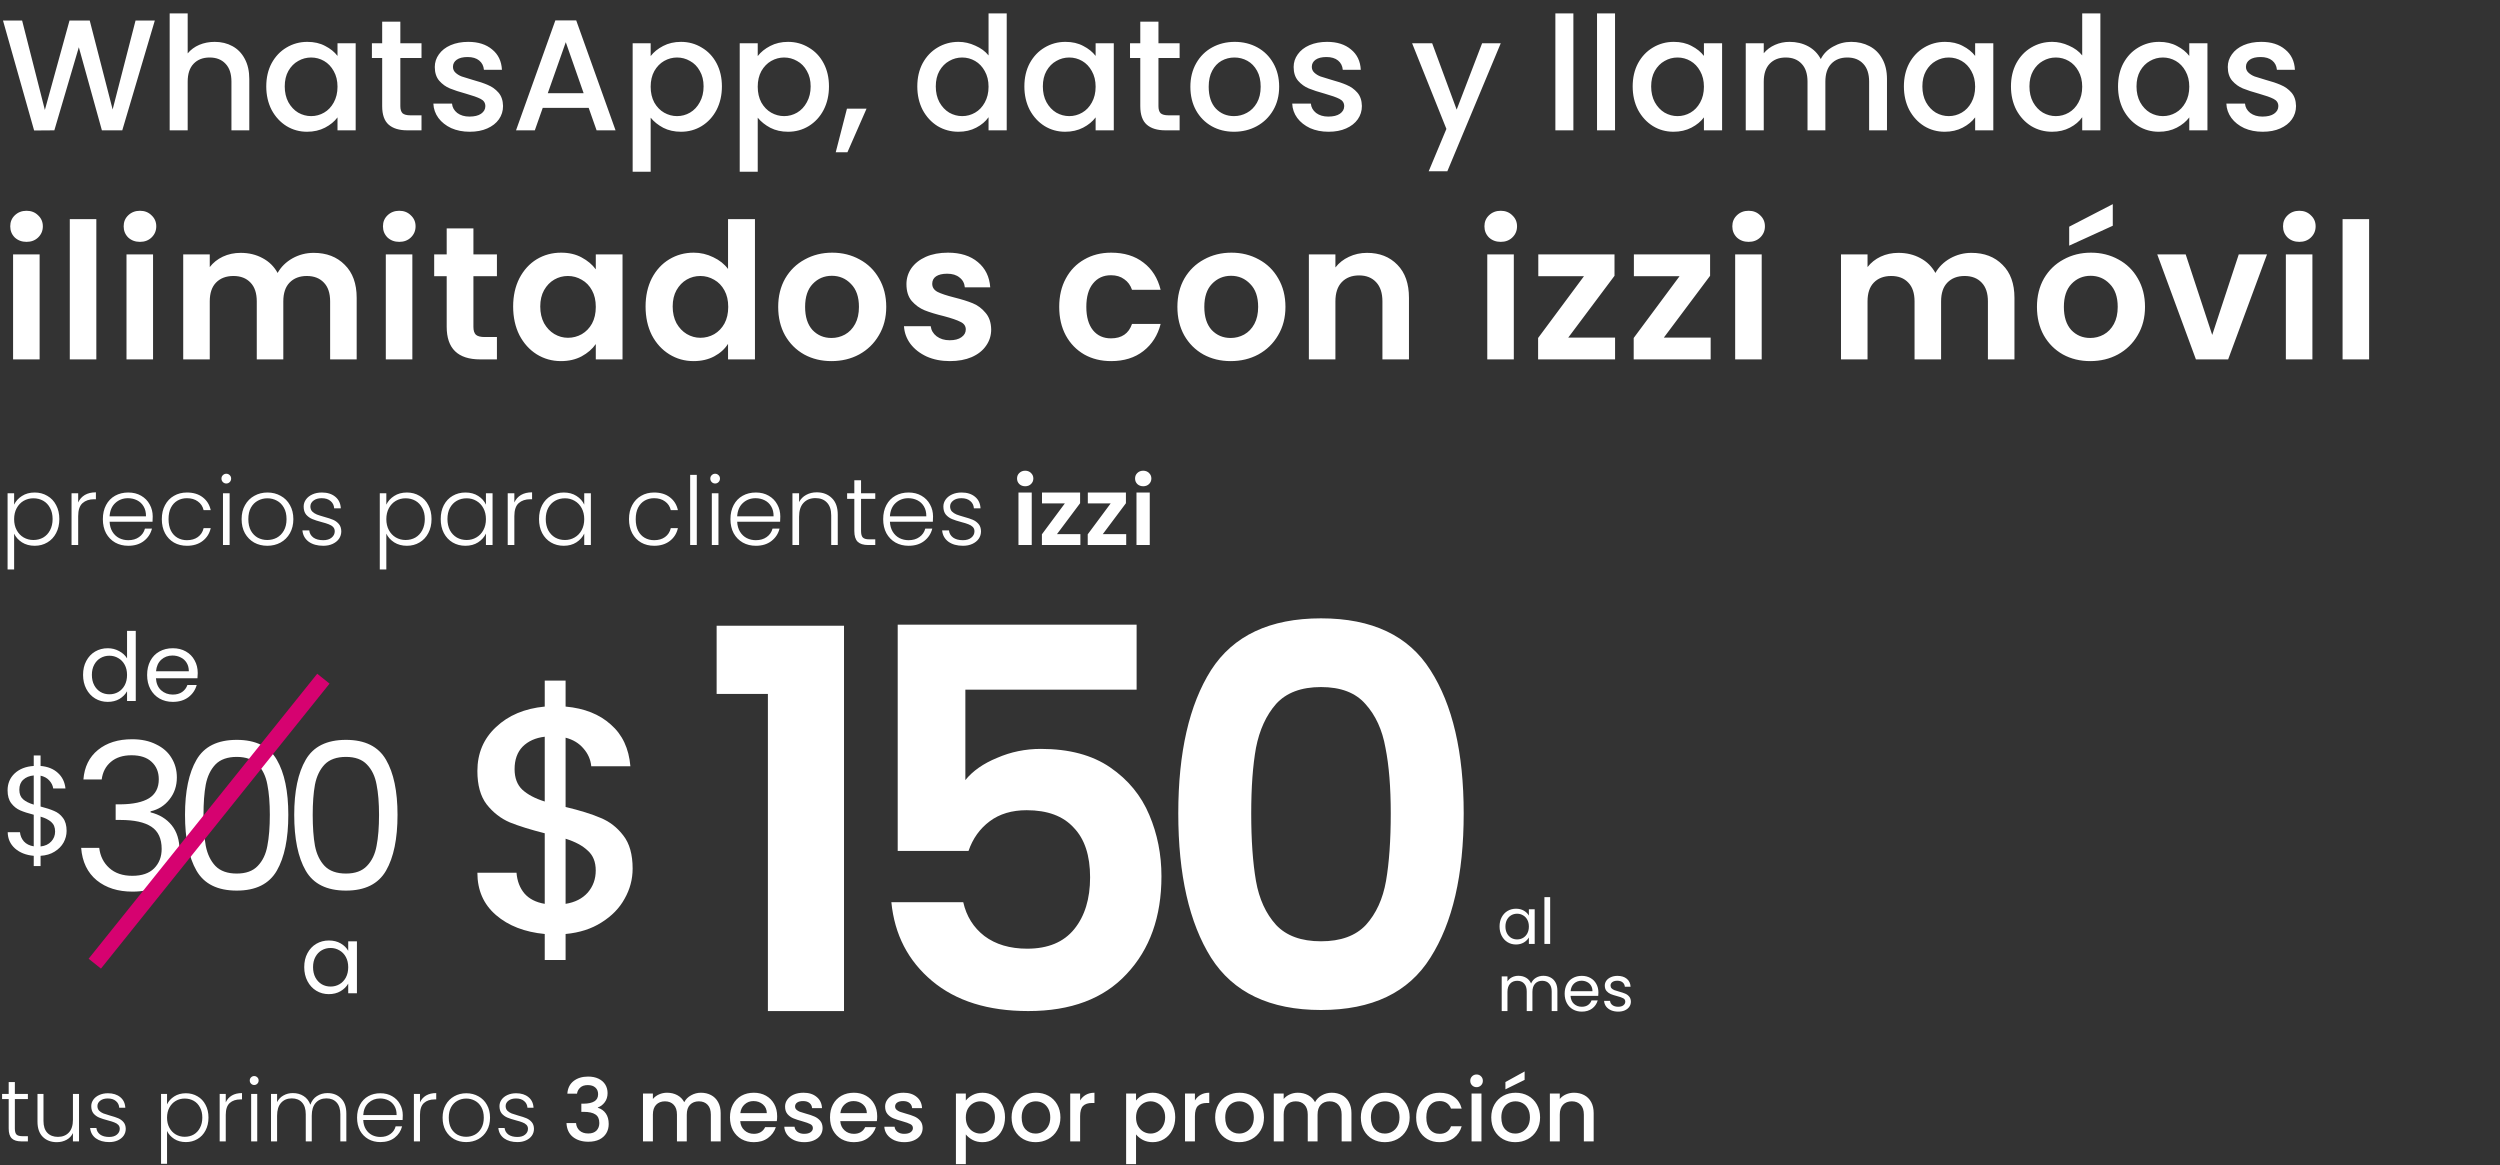
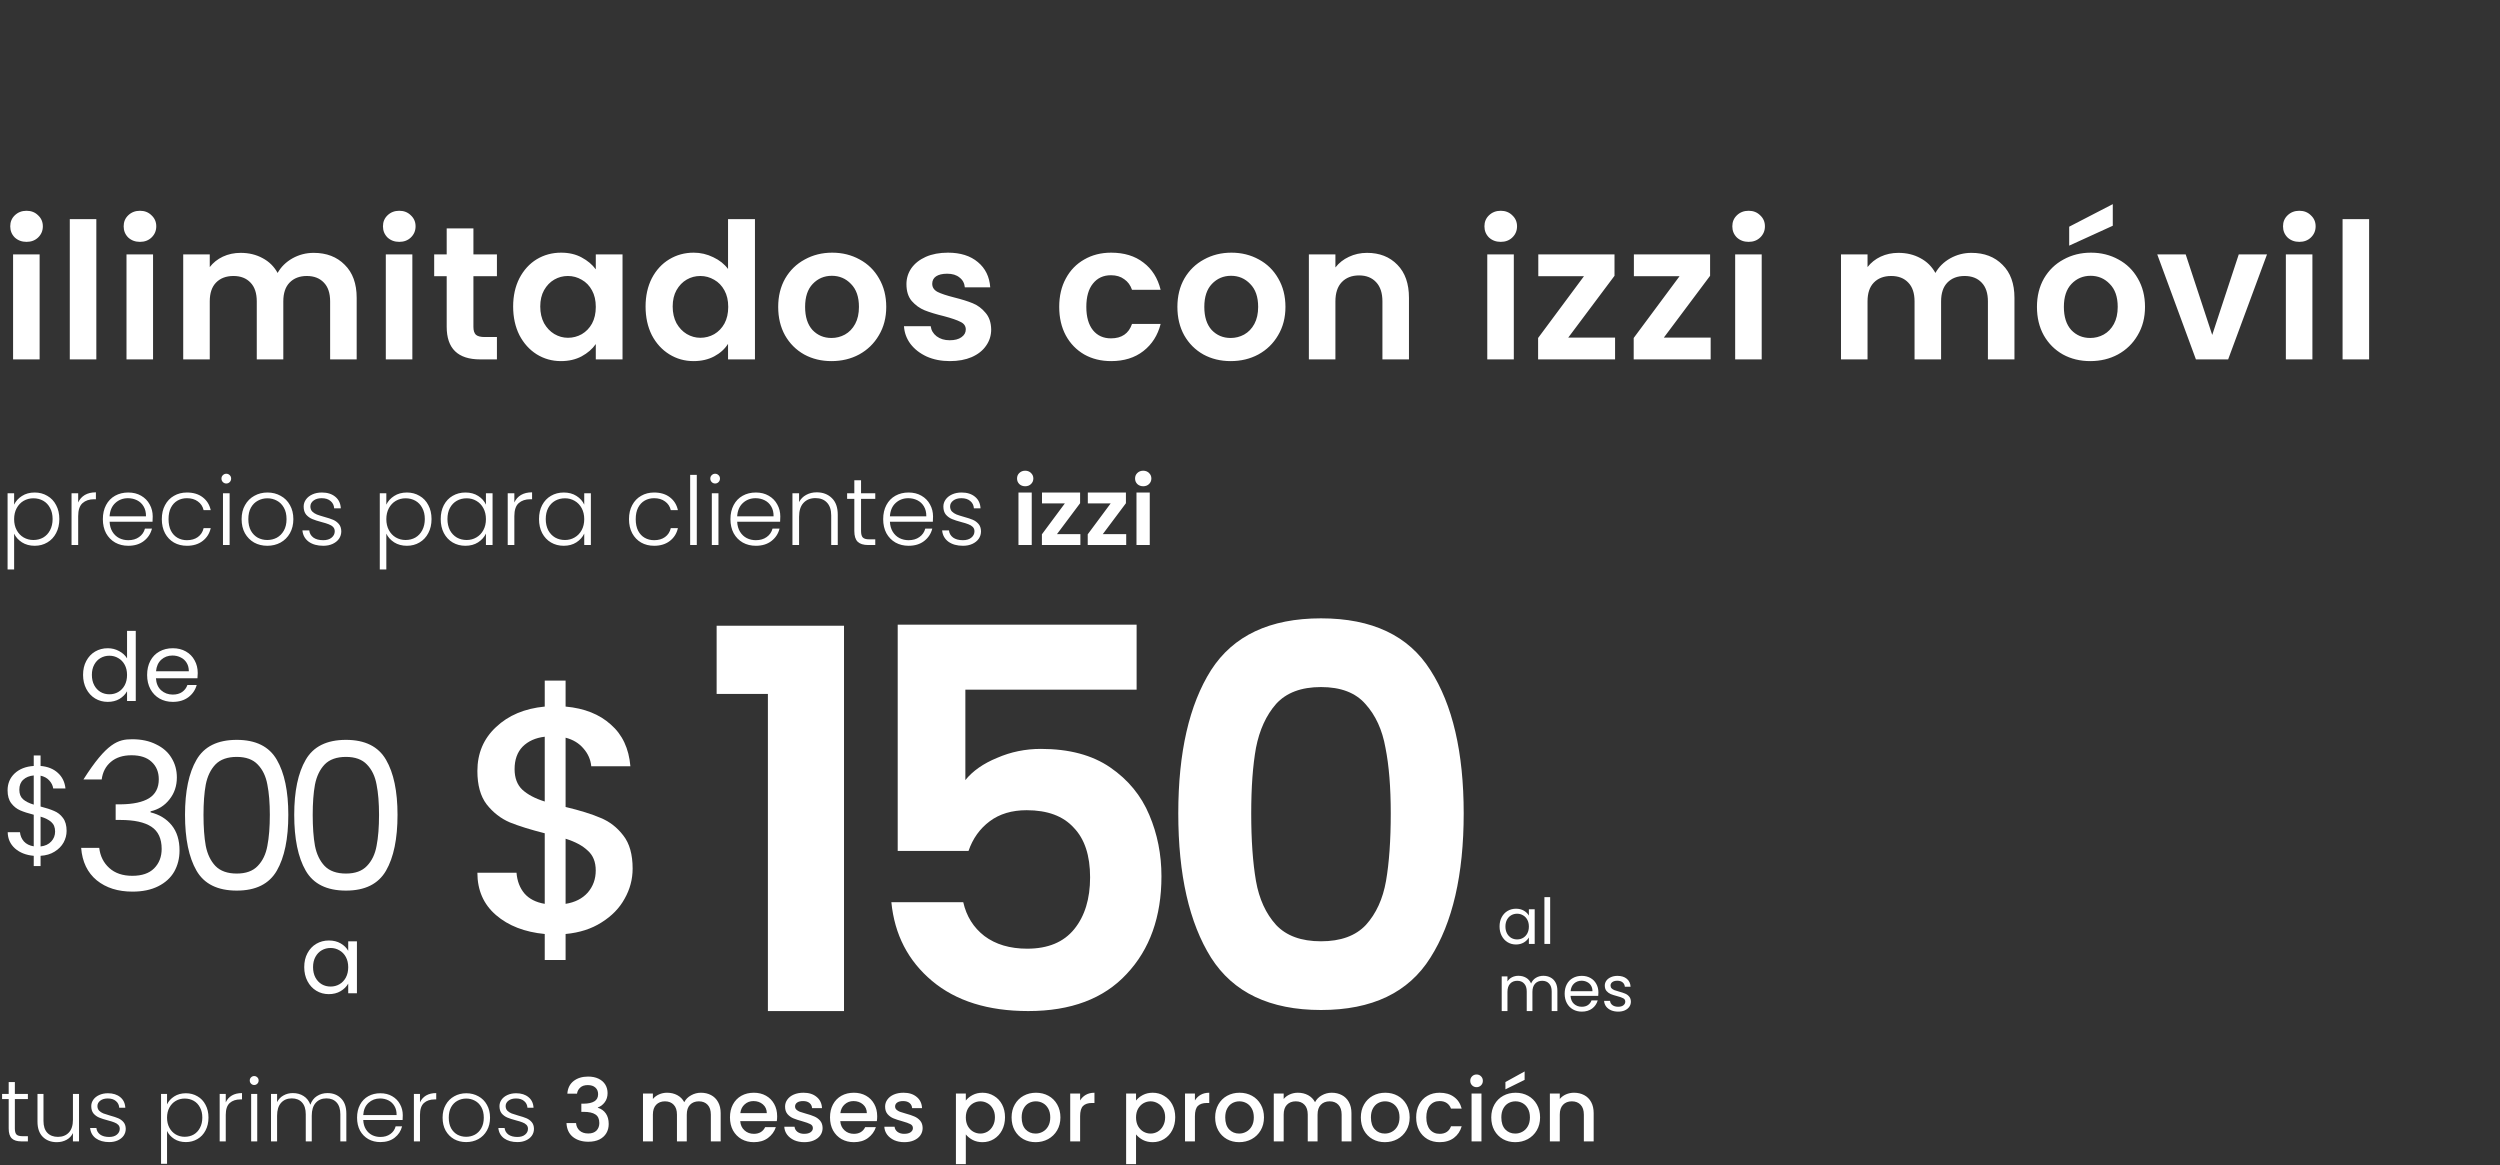
<svg xmlns="http://www.w3.org/2000/svg" width="633" height="295" viewBox="0 0 633 295" fill="none">
  <rect x="0" y="0" width="633" height="295" fill="#333333" stroke="none" />
-   <path d="M39.2 5.2L30.96 33H25.8L19.96 11.96L13.76 33L8.64 33.04L0.76 5.2H5.6L11.36 27.84L17.6 5.2H22.72L28.52 27.72L34.32 5.2H39.2ZM54.361 10.6C56.041 10.6 57.534 10.96 58.841 11.68C60.174 12.4 61.214 13.467 61.961 14.88C62.734 16.293 63.121 18 63.121 20V33H58.601V20.68C58.601 18.707 58.108 17.2 57.121 16.16C56.134 15.093 54.788 14.56 53.081 14.56C51.374 14.56 50.014 15.093 49.001 16.16C48.014 17.2 47.521 18.707 47.521 20.68V33H42.961V3.4H47.521V13.52C48.294 12.587 49.268 11.867 50.441 11.36C51.641 10.853 52.948 10.6 54.361 10.6ZM67.418 21.88C67.418 19.667 67.871 17.707 68.778 16C69.711 14.293 70.964 12.973 72.537 12.04C74.138 11.08 75.897 10.6 77.817 10.6C79.551 10.6 81.058 10.947 82.338 11.64C83.644 12.307 84.684 13.147 85.457 14.16V10.96H90.058V33H85.457V29.72C84.684 30.76 83.631 31.627 82.297 32.32C80.964 33.013 79.444 33.36 77.737 33.36C75.844 33.36 74.111 32.88 72.537 31.92C70.964 30.933 69.711 29.573 68.778 27.84C67.871 26.08 67.418 24.093 67.418 21.88ZM85.457 21.96C85.457 20.44 85.138 19.12 84.498 18C83.884 16.88 83.071 16.027 82.058 15.44C81.044 14.853 79.951 14.56 78.778 14.56C77.604 14.56 76.511 14.853 75.498 15.44C74.484 16 73.657 16.84 73.017 17.96C72.404 19.053 72.097 20.36 72.097 21.88C72.097 23.4 72.404 24.733 73.017 25.88C73.657 27.027 74.484 27.907 75.498 28.52C76.537 29.107 77.631 29.4 78.778 29.4C79.951 29.4 81.044 29.107 82.058 28.52C83.071 27.933 83.884 27.08 84.498 25.96C85.138 24.813 85.457 23.48 85.457 21.96ZM101.367 14.68V26.88C101.367 27.707 101.554 28.307 101.927 28.68C102.327 29.027 102.994 29.2 103.927 29.2H106.727V33H103.127C101.074 33 99.5 32.52 98.407 31.56C97.314 30.6 96.767 29.04 96.767 26.88V14.68H94.167V10.96H96.767V5.48H101.367V10.96H106.727V14.68H101.367ZM118.93 33.36C117.196 33.36 115.636 33.053 114.25 32.44C112.89 31.8 111.81 30.947 111.01 29.88C110.21 28.787 109.783 27.573 109.73 26.24H114.45C114.53 27.173 114.97 27.96 115.77 28.6C116.596 29.213 117.623 29.52 118.85 29.52C120.13 29.52 121.116 29.28 121.81 28.8C122.53 28.293 122.89 27.653 122.89 26.88C122.89 26.053 122.49 25.44 121.69 25.04C120.916 24.64 119.676 24.2 117.97 23.72C116.316 23.267 114.97 22.827 113.93 22.4C112.89 21.973 111.983 21.32 111.21 20.44C110.463 19.56 110.09 18.4 110.09 16.96C110.09 15.787 110.436 14.72 111.13 13.76C111.823 12.773 112.81 12 114.09 11.44C115.396 10.88 116.89 10.6 118.57 10.6C121.076 10.6 123.09 11.24 124.61 12.52C126.156 13.773 126.983 15.493 127.09 17.68H122.53C122.45 16.693 122.05 15.907 121.33 15.32C120.61 14.733 119.636 14.44 118.41 14.44C117.21 14.44 116.29 14.667 115.65 15.12C115.01 15.573 114.69 16.173 114.69 16.92C114.69 17.507 114.903 18 115.33 18.4C115.756 18.8 116.276 19.12 116.89 19.36C117.503 19.573 118.41 19.853 119.61 20.2C121.21 20.627 122.516 21.067 123.53 21.52C124.57 21.947 125.463 22.587 126.21 23.44C126.956 24.293 127.343 25.427 127.37 26.84C127.37 28.093 127.023 29.213 126.33 30.2C125.636 31.187 124.65 31.96 123.37 32.52C122.116 33.08 120.636 33.36 118.93 33.36ZM149.057 27.32H137.417L135.417 33H130.657L140.617 5.16H145.897L155.857 33H151.057L149.057 27.32ZM147.777 23.6L143.257 10.68L138.697 23.6H147.777ZM164.748 14.2C165.521 13.187 166.574 12.333 167.908 11.64C169.241 10.947 170.748 10.6 172.428 10.6C174.348 10.6 176.094 11.08 177.668 12.04C179.268 12.973 180.521 14.293 181.428 16C182.334 17.707 182.788 19.667 182.788 21.88C182.788 24.093 182.334 26.08 181.428 27.84C180.521 29.573 179.268 30.933 177.668 31.92C176.094 32.88 174.348 33.36 172.428 33.36C170.748 33.36 169.254 33.027 167.948 32.36C166.641 31.667 165.574 30.813 164.748 29.8V43.48H160.188V10.96H164.748V14.2ZM178.148 21.88C178.148 20.36 177.828 19.053 177.188 17.96C176.574 16.84 175.748 16 174.708 15.44C173.694 14.853 172.601 14.56 171.428 14.56C170.281 14.56 169.188 14.853 168.148 15.44C167.134 16.027 166.308 16.88 165.668 18C165.054 19.12 164.748 20.44 164.748 21.96C164.748 23.48 165.054 24.813 165.668 25.96C166.308 27.08 167.134 27.933 168.148 28.52C169.188 29.107 170.281 29.4 171.428 29.4C172.601 29.4 173.694 29.107 174.708 28.52C175.748 27.907 176.574 27.027 177.188 25.88C177.828 24.733 178.148 23.4 178.148 21.88ZM191.857 14.2C192.63 13.187 193.684 12.333 195.017 11.64C196.35 10.947 197.857 10.6 199.537 10.6C201.457 10.6 203.204 11.08 204.777 12.04C206.377 12.973 207.63 14.293 208.537 16C209.444 17.707 209.897 19.667 209.897 21.88C209.897 24.093 209.444 26.08 208.537 27.84C207.63 29.573 206.377 30.933 204.777 31.92C203.204 32.88 201.457 33.36 199.537 33.36C197.857 33.36 196.364 33.027 195.057 32.36C193.75 31.667 192.684 30.813 191.857 29.8V43.48H187.297V10.96H191.857V14.2ZM205.257 21.88C205.257 20.36 204.937 19.053 204.297 17.96C203.684 16.84 202.857 16 201.817 15.44C200.804 14.853 199.71 14.56 198.537 14.56C197.39 14.56 196.297 14.853 195.257 15.44C194.244 16.027 193.417 16.88 192.777 18C192.164 19.12 191.857 20.44 191.857 21.96C191.857 23.48 192.164 24.813 192.777 25.96C193.417 27.08 194.244 27.933 195.257 28.52C196.297 29.107 197.39 29.4 198.537 29.4C199.71 29.4 200.804 29.107 201.817 28.52C202.857 27.907 203.684 27.027 204.297 25.88C204.937 24.733 205.257 23.4 205.257 21.88ZM219.406 27.52L214.566 38.56H211.606L214.446 27.52H219.406ZM232.261 21.88C232.261 19.667 232.715 17.707 233.621 16C234.555 14.293 235.808 12.973 237.381 12.04C238.981 11.08 240.755 10.6 242.701 10.6C244.141 10.6 245.555 10.92 246.941 11.56C248.355 12.173 249.475 13 250.301 14.04V3.4H254.901V33H250.301V29.68C249.555 30.747 248.515 31.627 247.181 32.32C245.875 33.013 244.368 33.36 242.661 33.36C240.741 33.36 238.981 32.88 237.381 31.92C235.808 30.933 234.555 29.573 233.621 27.84C232.715 26.08 232.261 24.093 232.261 21.88ZM250.301 21.96C250.301 20.44 249.981 19.12 249.341 18C248.728 16.88 247.915 16.027 246.901 15.44C245.888 14.853 244.795 14.56 243.621 14.56C242.448 14.56 241.355 14.853 240.341 15.44C239.328 16 238.501 16.84 237.861 17.96C237.248 19.053 236.941 20.36 236.941 21.88C236.941 23.4 237.248 24.733 237.861 25.88C238.501 27.027 239.328 27.907 240.341 28.52C241.381 29.107 242.475 29.4 243.621 29.4C244.795 29.4 245.888 29.107 246.901 28.52C247.915 27.933 248.728 27.08 249.341 25.96C249.981 24.813 250.301 23.48 250.301 21.96ZM259.371 21.88C259.371 19.667 259.824 17.707 260.731 16C261.664 14.293 262.917 12.973 264.491 12.04C266.091 11.08 267.851 10.6 269.771 10.6C271.504 10.6 273.011 10.947 274.291 11.64C275.597 12.307 276.637 13.147 277.411 14.16V10.96H282.011V33H277.411V29.72C276.637 30.76 275.584 31.627 274.251 32.32C272.917 33.013 271.397 33.36 269.691 33.36C267.797 33.36 266.064 32.88 264.491 31.92C262.917 30.933 261.664 29.573 260.731 27.84C259.824 26.08 259.371 24.093 259.371 21.88ZM277.411 21.96C277.411 20.44 277.091 19.12 276.451 18C275.837 16.88 275.024 16.027 274.011 15.44C272.997 14.853 271.904 14.56 270.731 14.56C269.557 14.56 268.464 14.853 267.451 15.44C266.437 16 265.611 16.84 264.971 17.96C264.357 19.053 264.051 20.36 264.051 21.88C264.051 23.4 264.357 24.733 264.971 25.88C265.611 27.027 266.437 27.907 267.451 28.52C268.491 29.107 269.584 29.4 270.731 29.4C271.904 29.4 272.997 29.107 274.011 28.52C275.024 27.933 275.837 27.08 276.451 25.96C277.091 24.813 277.411 23.48 277.411 21.96ZM293.32 14.68V26.88C293.32 27.707 293.507 28.307 293.88 28.68C294.28 29.027 294.947 29.2 295.88 29.2H298.68V33H295.08C293.027 33 291.453 32.52 290.36 31.56C289.267 30.6 288.72 29.04 288.72 26.88V14.68H286.12V10.96H288.72V5.48H293.32V10.96H298.68V14.68H293.32ZM312.443 33.36C310.363 33.36 308.483 32.893 306.803 31.96C305.123 31 303.803 29.667 302.843 27.96C301.883 26.227 301.403 24.227 301.403 21.96C301.403 19.72 301.896 17.733 302.883 16C303.869 14.267 305.216 12.933 306.923 12C308.629 11.067 310.536 10.6 312.643 10.6C314.749 10.6 316.656 11.067 318.363 12C320.069 12.933 321.416 14.267 322.403 16C323.389 17.733 323.883 19.72 323.883 21.96C323.883 24.2 323.376 26.187 322.363 27.92C321.349 29.653 319.963 31 318.203 31.96C316.469 32.893 314.549 33.36 312.443 33.36ZM312.443 29.4C313.616 29.4 314.709 29.12 315.723 28.56C316.763 28 317.603 27.16 318.243 26.04C318.883 24.92 319.203 23.56 319.203 21.96C319.203 20.36 318.896 19.013 318.283 17.92C317.669 16.8 316.856 15.96 315.843 15.4C314.829 14.84 313.736 14.56 312.563 14.56C311.389 14.56 310.296 14.84 309.283 15.4C308.296 15.96 307.509 16.8 306.923 17.92C306.336 19.013 306.043 20.36 306.043 21.96C306.043 24.333 306.643 26.173 307.843 27.48C309.069 28.76 310.603 29.4 312.443 29.4ZM336.391 33.36C334.657 33.36 333.097 33.053 331.711 32.44C330.351 31.8 329.271 30.947 328.471 29.88C327.671 28.787 327.244 27.573 327.191 26.24H331.911C331.991 27.173 332.431 27.96 333.231 28.6C334.057 29.213 335.084 29.52 336.311 29.52C337.591 29.52 338.577 29.28 339.271 28.8C339.991 28.293 340.351 27.653 340.351 26.88C340.351 26.053 339.951 25.44 339.151 25.04C338.377 24.64 337.137 24.2 335.431 23.72C333.777 23.267 332.431 22.827 331.391 22.4C330.351 21.973 329.444 21.32 328.671 20.44C327.924 19.56 327.551 18.4 327.551 16.96C327.551 15.787 327.897 14.72 328.591 13.76C329.284 12.773 330.271 12 331.551 11.44C332.857 10.88 334.351 10.6 336.031 10.6C338.537 10.6 340.551 11.24 342.071 12.52C343.617 13.773 344.444 15.493 344.551 17.68H339.991C339.911 16.693 339.511 15.907 338.791 15.32C338.071 14.733 337.097 14.44 335.871 14.44C334.671 14.44 333.751 14.667 333.111 15.12C332.471 15.573 332.151 16.173 332.151 16.92C332.151 17.507 332.364 18 332.791 18.4C333.217 18.8 333.737 19.12 334.351 19.36C334.964 19.573 335.871 19.853 337.071 20.2C338.671 20.627 339.977 21.067 340.991 21.52C342.031 21.947 342.924 22.587 343.671 23.44C344.417 24.293 344.804 25.427 344.831 26.84C344.831 28.093 344.484 29.213 343.791 30.2C343.097 31.187 342.111 31.96 340.831 32.52C339.577 33.08 338.097 33.36 336.391 33.36ZM379.988 10.96L366.468 43.36H361.748L366.228 32.64L357.548 10.96H362.628L368.828 27.76L375.268 10.96H379.988ZM398.38 3.4V33H393.82V3.4H398.38ZM408.927 3.4V33H404.367V3.4H408.927ZM413.394 21.88C413.394 19.667 413.847 17.707 414.754 16C415.687 14.293 416.941 12.973 418.514 12.04C420.114 11.08 421.874 10.6 423.794 10.6C425.527 10.6 427.034 10.947 428.314 11.64C429.621 12.307 430.661 13.147 431.434 14.16V10.96H436.034V33H431.434V29.72C430.661 30.76 429.607 31.627 428.274 32.32C426.941 33.013 425.421 33.36 423.714 33.36C421.821 33.36 420.087 32.88 418.514 31.92C416.941 30.933 415.687 29.573 414.754 27.84C413.847 26.08 413.394 24.093 413.394 21.88ZM431.434 21.96C431.434 20.44 431.114 19.12 430.474 18C429.861 16.88 429.047 16.027 428.034 15.44C427.021 14.853 425.927 14.56 424.754 14.56C423.581 14.56 422.487 14.853 421.474 15.44C420.461 16 419.634 16.84 418.994 17.96C418.381 19.053 418.074 20.36 418.074 21.88C418.074 23.4 418.381 24.733 418.994 25.88C419.634 27.027 420.461 27.907 421.474 28.52C422.514 29.107 423.607 29.4 424.754 29.4C425.927 29.4 427.021 29.107 428.034 28.52C429.047 27.933 429.861 27.08 430.474 25.96C431.114 24.813 431.434 23.48 431.434 21.96ZM468.703 10.6C470.437 10.6 471.983 10.96 473.343 11.68C474.73 12.4 475.81 13.467 476.583 14.88C477.383 16.293 477.783 18 477.783 20V33H473.263V20.68C473.263 18.707 472.77 17.2 471.783 16.16C470.797 15.093 469.45 14.56 467.743 14.56C466.037 14.56 464.677 15.093 463.663 16.16C462.677 17.2 462.183 18.707 462.183 20.68V33H457.663V20.68C457.663 18.707 457.17 17.2 456.183 16.16C455.197 15.093 453.85 14.56 452.143 14.56C450.437 14.56 449.077 15.093 448.063 16.16C447.077 17.2 446.583 18.707 446.583 20.68V33H442.023V10.96H446.583V13.48C447.33 12.573 448.277 11.867 449.423 11.36C450.57 10.853 451.797 10.6 453.103 10.6C454.863 10.6 456.437 10.973 457.823 11.72C459.21 12.467 460.277 13.547 461.023 14.96C461.69 13.627 462.73 12.573 464.143 11.8C465.557 11 467.077 10.6 468.703 10.6ZM482.066 21.88C482.066 19.667 482.519 17.707 483.426 16C484.359 14.293 485.613 12.973 487.186 12.04C488.786 11.08 490.546 10.6 492.466 10.6C494.199 10.6 495.706 10.947 496.986 11.64C498.293 12.307 499.333 13.147 500.106 14.16V10.96H504.706V33H500.106V29.72C499.333 30.76 498.279 31.627 496.946 32.32C495.613 33.013 494.093 33.36 492.386 33.36C490.493 33.36 488.759 32.88 487.186 31.92C485.613 30.933 484.359 29.573 483.426 27.84C482.519 26.08 482.066 24.093 482.066 21.88ZM500.106 21.96C500.106 20.44 499.786 19.12 499.146 18C498.533 16.88 497.719 16.027 496.706 15.44C495.693 14.853 494.599 14.56 493.426 14.56C492.253 14.56 491.159 14.853 490.146 15.44C489.133 16 488.306 16.84 487.666 17.96C487.053 19.053 486.746 20.36 486.746 21.88C486.746 23.4 487.053 24.733 487.666 25.88C488.306 27.027 489.133 27.907 490.146 28.52C491.186 29.107 492.279 29.4 493.426 29.4C494.599 29.4 495.693 29.107 496.706 28.52C497.719 27.933 498.533 27.08 499.146 25.96C499.786 24.813 500.106 23.48 500.106 21.96ZM509.175 21.88C509.175 19.667 509.629 17.707 510.535 16C511.469 14.293 512.722 12.973 514.295 12.04C515.895 11.08 517.669 10.6 519.615 10.6C521.055 10.6 522.469 10.92 523.855 11.56C525.269 12.173 526.389 13 527.215 14.04V3.4H531.815V33H527.215V29.68C526.469 30.747 525.429 31.627 524.095 32.32C522.789 33.013 521.282 33.36 519.575 33.36C517.655 33.36 515.895 32.88 514.295 31.92C512.722 30.933 511.469 29.573 510.535 27.84C509.629 26.08 509.175 24.093 509.175 21.88ZM527.215 21.96C527.215 20.44 526.895 19.12 526.255 18C525.642 16.88 524.829 16.027 523.815 15.44C522.802 14.853 521.709 14.56 520.535 14.56C519.362 14.56 518.269 14.853 517.255 15.44C516.242 16 515.415 16.84 514.775 17.96C514.162 19.053 513.855 20.36 513.855 21.88C513.855 23.4 514.162 24.733 514.775 25.88C515.415 27.027 516.242 27.907 517.255 28.52C518.295 29.107 519.389 29.4 520.535 29.4C521.709 29.4 522.802 29.107 523.815 28.52C524.829 27.933 525.642 27.08 526.255 25.96C526.895 24.813 527.215 23.48 527.215 21.96ZM536.285 21.88C536.285 19.667 536.738 17.707 537.645 16C538.578 14.293 539.831 12.973 541.405 12.04C543.005 11.08 544.765 10.6 546.685 10.6C548.418 10.6 549.925 10.947 551.205 11.64C552.511 12.307 553.551 13.147 554.325 14.16V10.96H558.925V33H554.325V29.72C553.551 30.76 552.498 31.627 551.165 32.32C549.831 33.013 548.311 33.36 546.605 33.36C544.711 33.36 542.978 32.88 541.405 31.92C539.831 30.933 538.578 29.573 537.645 27.84C536.738 26.08 536.285 24.093 536.285 21.88ZM554.325 21.96C554.325 20.44 554.005 19.12 553.365 18C552.751 16.88 551.938 16.027 550.925 15.44C549.911 14.853 548.818 14.56 547.645 14.56C546.471 14.56 545.378 14.853 544.365 15.44C543.351 16 542.525 16.84 541.885 17.96C541.271 19.053 540.965 20.36 540.965 21.88C540.965 23.4 541.271 24.733 541.885 25.88C542.525 27.027 543.351 27.907 544.365 28.52C545.405 29.107 546.498 29.4 547.645 29.4C548.818 29.4 549.911 29.107 550.925 28.52C551.938 27.933 552.751 27.08 553.365 25.96C554.005 24.813 554.325 23.48 554.325 21.96ZM572.914 33.36C571.181 33.36 569.621 33.053 568.234 32.44C566.874 31.8 565.794 30.947 564.994 29.88C564.194 28.787 563.767 27.573 563.714 26.24H568.434C568.514 27.173 568.954 27.96 569.754 28.6C570.581 29.213 571.607 29.52 572.834 29.52C574.114 29.52 575.101 29.28 575.794 28.8C576.514 28.293 576.874 27.653 576.874 26.88C576.874 26.053 576.474 25.44 575.674 25.04C574.901 24.64 573.661 24.2 571.954 23.72C570.301 23.267 568.954 22.827 567.914 22.4C566.874 21.973 565.967 21.32 565.194 20.44C564.447 19.56 564.074 18.4 564.074 16.96C564.074 15.787 564.421 14.72 565.114 13.76C565.807 12.773 566.794 12 568.074 11.44C569.381 10.88 570.874 10.6 572.554 10.6C575.061 10.6 577.074 11.24 578.594 12.52C580.141 13.773 580.967 15.493 581.074 17.68H576.514C576.434 16.693 576.034 15.907 575.314 15.32C574.594 14.733 573.621 14.44 572.394 14.44C571.194 14.44 570.274 14.667 569.634 15.12C568.994 15.573 568.674 16.173 568.674 16.92C568.674 17.507 568.887 18 569.314 18.4C569.741 18.8 570.261 19.12 570.874 19.36C571.487 19.573 572.394 19.853 573.594 20.2C575.194 20.627 576.501 21.067 577.514 21.52C578.554 21.947 579.447 22.587 580.194 23.44C580.941 24.293 581.327 25.427 581.354 26.84C581.354 28.093 581.007 29.213 580.314 30.2C579.621 31.187 578.634 31.96 577.354 32.52C576.101 33.08 574.621 33.36 572.914 33.36Z" fill="white" />
  <path d="M6.72 61.24C5.536 61.24 4.544 60.872 3.744 60.136C2.976 59.368 2.592 58.424 2.592 57.304C2.592 56.184 2.976 55.256 3.744 54.52C4.544 53.752 5.536 53.368 6.72 53.368C7.904 53.368 8.88 53.752 9.648 54.52C10.448 55.256 10.848 56.184 10.848 57.304C10.848 58.424 10.448 59.368 9.648 60.136C8.88 60.872 7.904 61.24 6.72 61.24ZM10.032 64.408V91H3.312V64.408H10.032ZM24.391 55.48V91H17.671V55.48H24.391ZM35.439 61.24C34.255 61.24 33.263 60.872 32.463 60.136C31.695 59.368 31.311 58.424 31.311 57.304C31.311 56.184 31.695 55.256 32.463 54.52C33.263 53.752 34.255 53.368 35.439 53.368C36.623 53.368 37.599 53.752 38.367 54.52C39.167 55.256 39.567 56.184 39.567 57.304C39.567 58.424 39.167 59.368 38.367 60.136C37.599 60.872 36.623 61.24 35.439 61.24ZM38.751 64.408V91H32.031V64.408H38.751ZM79.414 64.024C82.678 64.024 85.302 65.032 87.286 67.048C89.302 69.032 90.31 71.816 90.31 75.4V91H83.59V76.312C83.59 74.232 83.062 72.648 82.006 71.56C80.95 70.44 79.51 69.88 77.686 69.88C75.862 69.88 74.406 70.44 73.318 71.56C72.262 72.648 71.734 74.232 71.734 76.312V91H65.014V76.312C65.014 74.232 64.486 72.648 63.43 71.56C62.374 70.44 60.934 69.88 59.11 69.88C57.254 69.88 55.782 70.44 54.694 71.56C53.638 72.648 53.11 74.232 53.11 76.312V91H46.39V64.408H53.11V67.624C53.974 66.504 55.078 65.624 56.422 64.984C57.798 64.344 59.302 64.024 60.934 64.024C63.014 64.024 64.87 64.472 66.502 65.368C68.134 66.232 69.398 67.48 70.294 69.112C71.158 67.576 72.406 66.344 74.038 65.416C75.702 64.488 77.494 64.024 79.414 64.024ZM101.095 61.24C99.911 61.24 98.919 60.872 98.119 60.136C97.351 59.368 96.967 58.424 96.967 57.304C96.967 56.184 97.351 55.256 98.119 54.52C98.919 53.752 99.911 53.368 101.095 53.368C102.279 53.368 103.255 53.752 104.023 54.52C104.823 55.256 105.223 56.184 105.223 57.304C105.223 58.424 104.823 59.368 104.023 60.136C103.255 60.872 102.279 61.24 101.095 61.24ZM104.407 64.408V91H97.687V64.408H104.407ZM119.87 69.928V82.792C119.87 83.688 120.078 84.344 120.494 84.76C120.942 85.144 121.678 85.336 122.702 85.336H125.822V91H121.598C115.934 91 113.102 88.248 113.102 82.744V69.928H109.934V64.408H113.102V57.832H119.87V64.408H125.822V69.928H119.87ZM129.928 77.608C129.928 74.92 130.456 72.536 131.512 70.456C132.6 68.376 134.056 66.776 135.88 65.656C137.736 64.536 139.8 63.976 142.072 63.976C144.056 63.976 145.784 64.376 147.256 65.176C148.76 65.976 149.96 66.984 150.856 68.2V64.408H157.624V91H150.856V87.112C149.992 88.36 148.792 89.4 147.256 90.232C145.752 91.032 144.008 91.432 142.024 91.432C139.784 91.432 137.736 90.856 135.88 89.704C134.056 88.552 132.6 86.936 131.512 84.856C130.456 82.744 129.928 80.328 129.928 77.608ZM150.856 77.704C150.856 76.072 150.536 74.68 149.896 73.528C149.256 72.344 148.392 71.448 147.304 70.84C146.216 70.2 145.048 69.88 143.8 69.88C142.552 69.88 141.4 70.184 140.344 70.792C139.288 71.4 138.424 72.296 137.752 73.48C137.112 74.632 136.792 76.008 136.792 77.608C136.792 79.208 137.112 80.616 137.752 81.832C138.424 83.016 139.288 83.928 140.344 84.568C141.432 85.208 142.584 85.528 143.8 85.528C145.048 85.528 146.216 85.224 147.304 84.616C148.392 83.976 149.256 83.08 149.896 81.928C150.536 80.744 150.856 79.336 150.856 77.704ZM163.459 77.608C163.459 74.92 163.987 72.536 165.043 70.456C166.131 68.376 167.603 66.776 169.459 65.656C171.315 64.536 173.379 63.976 175.651 63.976C177.379 63.976 179.027 64.36 180.595 65.128C182.163 65.864 183.411 66.856 184.339 68.104V55.48H191.155V91H184.339V87.064C183.507 88.376 182.339 89.432 180.835 90.232C179.331 91.032 177.587 91.432 175.603 91.432C173.363 91.432 171.315 90.856 169.459 89.704C167.603 88.552 166.131 86.936 165.043 84.856C163.987 82.744 163.459 80.328 163.459 77.608ZM184.387 77.704C184.387 76.072 184.067 74.68 183.427 73.528C182.787 72.344 181.923 71.448 180.835 70.84C179.747 70.2 178.579 69.88 177.331 69.88C176.083 69.88 174.931 70.184 173.875 70.792C172.819 71.4 171.955 72.296 171.283 73.48C170.643 74.632 170.323 76.008 170.323 77.608C170.323 79.208 170.643 80.616 171.283 81.832C171.955 83.016 172.819 83.928 173.875 84.568C174.963 85.208 176.115 85.528 177.331 85.528C178.579 85.528 179.747 85.224 180.835 84.616C181.923 83.976 182.787 83.08 183.427 81.928C184.067 80.744 184.387 79.336 184.387 77.704ZM210.526 91.432C207.966 91.432 205.662 90.872 203.614 89.752C201.566 88.6 199.95 86.984 198.766 84.904C197.614 82.824 197.038 80.424 197.038 77.704C197.038 74.984 197.63 72.584 198.814 70.504C200.03 68.424 201.678 66.824 203.758 65.704C205.838 64.552 208.158 63.976 210.718 63.976C213.278 63.976 215.598 64.552 217.678 65.704C219.758 66.824 221.39 68.424 222.574 70.504C223.79 72.584 224.398 74.984 224.398 77.704C224.398 80.424 223.774 82.824 222.526 84.904C221.31 86.984 219.646 88.6 217.534 89.752C215.454 90.872 213.118 91.432 210.526 91.432ZM210.526 85.576C211.742 85.576 212.878 85.288 213.934 84.712C215.022 84.104 215.886 83.208 216.526 82.024C217.166 80.84 217.486 79.4 217.486 77.704C217.486 75.176 216.814 73.24 215.47 71.896C214.158 70.52 212.542 69.832 210.622 69.832C208.702 69.832 207.086 70.52 205.774 71.896C204.494 73.24 203.854 75.176 203.854 77.704C203.854 80.232 204.478 82.184 205.726 83.56C207.006 84.904 208.606 85.576 210.526 85.576ZM240.504 91.432C238.328 91.432 236.376 91.048 234.648 90.28C232.92 89.48 231.544 88.408 230.52 87.064C229.528 85.72 228.984 84.232 228.888 82.6H235.656C235.784 83.624 236.28 84.472 237.144 85.144C238.04 85.816 239.144 86.152 240.456 86.152C241.736 86.152 242.728 85.896 243.432 85.384C244.168 84.872 244.536 84.216 244.536 83.416C244.536 82.552 244.088 81.912 243.192 81.496C242.328 81.048 240.936 80.568 239.016 80.056C237.032 79.576 235.4 79.08 234.12 78.568C232.872 78.056 231.784 77.272 230.856 76.216C229.96 75.16 229.512 73.736 229.512 71.944C229.512 70.472 229.928 69.128 230.76 67.912C231.624 66.696 232.84 65.736 234.408 65.032C236.008 64.328 237.88 63.976 240.024 63.976C243.192 63.976 245.72 64.776 247.608 66.376C249.496 67.944 250.536 70.072 250.728 72.76H244.296C244.2 71.704 243.752 70.872 242.952 70.264C242.184 69.624 241.144 69.304 239.832 69.304C238.616 69.304 237.672 69.528 237 69.976C236.36 70.424 236.04 71.048 236.04 71.848C236.04 72.744 236.488 73.432 237.384 73.912C238.28 74.36 239.672 74.824 241.56 75.304C243.48 75.784 245.064 76.28 246.312 76.792C247.56 77.304 248.632 78.104 249.528 79.192C250.456 80.248 250.936 81.656 250.968 83.416C250.968 84.952 250.536 86.328 249.672 87.544C248.84 88.76 247.624 89.72 246.024 90.424C244.456 91.096 242.616 91.432 240.504 91.432ZM268.193 77.704C268.193 74.952 268.753 72.552 269.873 70.504C270.993 68.424 272.545 66.824 274.529 65.704C276.513 64.552 278.785 63.976 281.345 63.976C284.641 63.976 287.361 64.808 289.505 66.472C291.681 68.104 293.137 70.408 293.873 73.384H286.625C286.241 72.232 285.585 71.336 284.657 70.696C283.761 70.024 282.641 69.688 281.297 69.688C279.377 69.688 277.857 70.392 276.737 71.8C275.617 73.176 275.057 75.144 275.057 77.704C275.057 80.232 275.617 82.2 276.737 83.608C277.857 84.984 279.377 85.672 281.297 85.672C284.017 85.672 285.793 84.456 286.625 82.024H293.873C293.137 84.904 291.681 87.192 289.505 88.888C287.329 90.584 284.609 91.432 281.345 91.432C278.785 91.432 276.513 90.872 274.529 89.752C272.545 88.6 270.993 87 269.873 84.952C268.753 82.872 268.193 80.456 268.193 77.704ZM311.604 91.432C309.044 91.432 306.74 90.872 304.692 89.752C302.644 88.6 301.028 86.984 299.844 84.904C298.692 82.824 298.116 80.424 298.116 77.704C298.116 74.984 298.708 72.584 299.892 70.504C301.108 68.424 302.756 66.824 304.836 65.704C306.916 64.552 309.236 63.976 311.796 63.976C314.356 63.976 316.676 64.552 318.756 65.704C320.836 66.824 322.468 68.424 323.652 70.504C324.868 72.584 325.476 74.984 325.476 77.704C325.476 80.424 324.852 82.824 323.604 84.904C322.388 86.984 320.724 88.6 318.612 89.752C316.532 90.872 314.196 91.432 311.604 91.432ZM311.604 85.576C312.82 85.576 313.956 85.288 315.012 84.712C316.1 84.104 316.964 83.208 317.604 82.024C318.244 80.84 318.564 79.4 318.564 77.704C318.564 75.176 317.892 73.24 316.548 71.896C315.236 70.52 313.62 69.832 311.7 69.832C309.78 69.832 308.164 70.52 306.852 71.896C305.572 73.24 304.932 75.176 304.932 77.704C304.932 80.232 305.556 82.184 306.804 83.56C308.084 84.904 309.684 85.576 311.604 85.576ZM346.142 64.024C349.31 64.024 351.87 65.032 353.822 67.048C355.774 69.032 356.75 71.816 356.75 75.4V91H350.03V76.312C350.03 74.2 349.502 72.584 348.446 71.464C347.39 70.312 345.95 69.736 344.126 69.736C342.27 69.736 340.798 70.312 339.71 71.464C338.654 72.584 338.126 74.2 338.126 76.312V91H331.406V64.408H338.126V67.72C339.022 66.568 340.158 65.672 341.534 65.032C342.942 64.36 344.478 64.024 346.142 64.024ZM379.986 61.24C378.802 61.24 377.81 60.872 377.01 60.136C376.242 59.368 375.858 58.424 375.858 57.304C375.858 56.184 376.242 55.256 377.01 54.52C377.81 53.752 378.802 53.368 379.986 53.368C381.17 53.368 382.146 53.752 382.914 54.52C383.714 55.256 384.114 56.184 384.114 57.304C384.114 58.424 383.714 59.368 382.914 60.136C382.146 60.872 381.17 61.24 379.986 61.24ZM383.298 64.408V91H376.578V64.408H383.298ZM397.081 85.48H408.937V91H389.449V85.576L401.065 69.928H389.497V64.408H408.793V69.832L397.081 85.48ZM421.284 85.48H433.14V91H413.652V85.576L425.268 69.928H413.7V64.408H432.996V69.832L421.284 85.48ZM442.751 61.24C441.567 61.24 440.575 60.872 439.775 60.136C439.007 59.368 438.623 58.424 438.623 57.304C438.623 56.184 439.007 55.256 439.775 54.52C440.575 53.752 441.567 53.368 442.751 53.368C443.935 53.368 444.911 53.752 445.679 54.52C446.479 55.256 446.879 56.184 446.879 57.304C446.879 58.424 446.479 59.368 445.679 60.136C444.911 60.872 443.935 61.24 442.751 61.24ZM446.063 64.408V91H439.343V64.408H446.063ZM499.164 64.024C502.428 64.024 505.052 65.032 507.036 67.048C509.052 69.032 510.06 71.816 510.06 75.4V91H503.34V76.312C503.34 74.232 502.812 72.648 501.756 71.56C500.7 70.44 499.26 69.88 497.436 69.88C495.612 69.88 494.156 70.44 493.068 71.56C492.012 72.648 491.484 74.232 491.484 76.312V91H484.764V76.312C484.764 74.232 484.236 72.648 483.18 71.56C482.124 70.44 480.684 69.88 478.86 69.88C477.004 69.88 475.532 70.44 474.444 71.56C473.388 72.648 472.86 74.232 472.86 76.312V91H466.14V64.408H472.86V67.624C473.724 66.504 474.828 65.624 476.172 64.984C477.548 64.344 479.052 64.024 480.684 64.024C482.764 64.024 484.62 64.472 486.252 65.368C487.884 66.232 489.148 67.48 490.044 69.112C490.908 67.576 492.156 66.344 493.788 65.416C495.452 64.488 497.244 64.024 499.164 64.024ZM529.245 91.432C526.685 91.432 524.381 90.872 522.333 89.752C520.285 88.6 518.669 86.984 517.485 84.904C516.333 82.824 515.757 80.424 515.757 77.704C515.757 74.984 516.349 72.584 517.533 70.504C518.749 68.424 520.397 66.824 522.477 65.704C524.557 64.552 526.877 63.976 529.437 63.976C531.997 63.976 534.317 64.552 536.397 65.704C538.477 66.824 540.109 68.424 541.293 70.504C542.509 72.584 543.117 74.984 543.117 77.704C543.117 80.424 542.493 82.824 541.245 84.904C540.029 86.984 538.365 88.6 536.253 89.752C534.173 90.872 531.837 91.432 529.245 91.432ZM529.245 85.576C530.461 85.576 531.597 85.288 532.653 84.712C533.741 84.104 534.605 83.208 535.245 82.024C535.885 80.84 536.205 79.4 536.205 77.704C536.205 75.176 535.533 73.24 534.189 71.896C532.877 70.52 531.261 69.832 529.341 69.832C527.421 69.832 525.805 70.52 524.493 71.896C523.213 73.24 522.573 75.176 522.573 77.704C522.573 80.232 523.197 82.184 524.445 83.56C525.725 84.904 527.325 85.576 529.245 85.576ZM534.957 57.16L523.917 62.2V57.4L534.957 51.688V57.16ZM560.134 84.808L566.854 64.408H574.006L564.166 91H556.006L546.214 64.408H553.414L560.134 84.808ZM582.189 61.24C581.005 61.24 580.013 60.872 579.213 60.136C578.445 59.368 578.061 58.424 578.061 57.304C578.061 56.184 578.445 55.256 579.213 54.52C580.013 53.752 581.005 53.368 582.189 53.368C583.373 53.368 584.349 53.752 585.117 54.52C585.917 55.256 586.317 56.184 586.317 57.304C586.317 58.424 585.917 59.368 585.117 60.136C584.349 60.872 583.373 61.24 582.189 61.24ZM585.501 64.408V91H578.781V64.408H585.501ZM599.86 55.48V91H593.14V55.48H599.86Z" fill="white" />
  <path d="M3.576 127.776C3.992 126.896 4.648 126.168 5.544 125.592C6.456 125 7.536 124.704 8.784 124.704C9.968 124.704 11.032 124.984 11.976 125.544C12.936 126.088 13.68 126.872 14.208 127.896C14.752 128.904 15.024 130.08 15.024 131.424C15.024 132.768 14.752 133.952 14.208 134.976C13.68 136 12.936 136.792 11.976 137.352C11.032 137.912 9.968 138.192 8.784 138.192C7.552 138.192 6.48 137.904 5.568 137.328C4.656 136.736 3.992 136 3.576 135.12V144.192H1.92V124.896H3.576V127.776ZM13.32 131.424C13.32 130.336 13.104 129.4 12.672 128.616C12.256 127.816 11.68 127.208 10.944 126.792C10.208 126.376 9.376 126.168 8.448 126.168C7.552 126.168 6.728 126.384 5.976 126.816C5.24 127.248 4.656 127.864 4.224 128.664C3.792 129.464 3.576 130.392 3.576 131.448C3.576 132.504 3.792 133.432 4.224 134.232C4.656 135.032 5.24 135.648 5.976 136.08C6.728 136.512 7.552 136.728 8.448 136.728C9.376 136.728 10.208 136.52 10.944 136.104C11.68 135.672 12.256 135.056 12.672 134.256C13.104 133.44 13.32 132.496 13.32 131.424ZM19.795 127.224C20.163 126.408 20.723 125.776 21.475 125.328C22.243 124.88 23.179 124.656 24.283 124.656V126.408H23.827C22.611 126.408 21.635 126.736 20.899 127.392C20.163 128.048 19.795 129.144 19.795 130.68V138H18.115V124.896H19.795V127.224ZM38.667 130.776C38.667 131.352 38.651 131.792 38.619 132.096H27.747C27.795 133.088 28.035 133.936 28.467 134.64C28.899 135.344 29.467 135.88 30.171 136.248C30.875 136.6 31.643 136.776 32.475 136.776C33.563 136.776 34.475 136.512 35.211 135.984C35.963 135.456 36.459 134.744 36.699 133.848H38.475C38.155 135.128 37.467 136.176 36.411 136.992C35.371 137.792 34.059 138.192 32.475 138.192C31.243 138.192 30.139 137.92 29.163 137.376C28.187 136.816 27.419 136.032 26.859 135.024C26.315 134 26.043 132.808 26.043 131.448C26.043 130.088 26.315 128.896 26.859 127.872C27.403 126.848 28.163 126.064 29.139 125.52C30.115 124.976 31.227 124.704 32.475 124.704C33.723 124.704 34.811 124.976 35.739 125.52C36.683 126.064 37.403 126.8 37.899 127.728C38.411 128.64 38.667 129.656 38.667 130.776ZM36.963 130.728C36.979 129.752 36.779 128.92 36.363 128.232C35.963 127.544 35.411 127.024 34.707 126.672C34.003 126.32 33.235 126.144 32.403 126.144C31.155 126.144 30.091 126.544 29.211 127.344C28.331 128.144 27.843 129.272 27.747 130.728H36.963ZM40.972 131.448C40.972 130.088 41.244 128.904 41.788 127.896C42.332 126.872 43.084 126.088 44.044 125.544C45.004 124.984 46.1 124.704 47.332 124.704C48.948 124.704 50.276 125.104 51.316 125.904C52.372 126.704 53.052 127.792 53.356 129.168H51.556C51.332 128.224 50.844 127.488 50.092 126.96C49.356 126.416 48.436 126.144 47.332 126.144C46.452 126.144 45.66 126.344 44.956 126.744C44.252 127.144 43.692 127.744 43.276 128.544C42.876 129.328 42.676 130.296 42.676 131.448C42.676 132.6 42.876 133.576 43.276 134.376C43.692 135.176 44.252 135.776 44.956 136.176C45.66 136.576 46.452 136.776 47.332 136.776C48.436 136.776 49.356 136.512 50.092 135.984C50.844 135.44 51.332 134.688 51.556 133.728H53.356C53.052 135.072 52.372 136.152 51.316 136.968C50.26 137.784 48.932 138.192 47.332 138.192C46.1 138.192 45.004 137.92 44.044 137.376C43.084 136.816 42.332 136.032 41.788 135.024C41.244 134 40.972 132.808 40.972 131.448ZM57.299 122.424C56.963 122.424 56.675 122.304 56.435 122.064C56.195 121.824 56.075 121.528 56.075 121.176C56.075 120.824 56.195 120.536 56.435 120.312C56.675 120.072 56.963 119.952 57.299 119.952C57.635 119.952 57.923 120.072 58.163 120.312C58.403 120.536 58.523 120.824 58.523 121.176C58.523 121.528 58.403 121.824 58.163 122.064C57.923 122.304 57.635 122.424 57.299 122.424ZM58.139 124.896V138H56.459V124.896H58.139ZM67.679 138.192C66.447 138.192 65.335 137.92 64.343 137.376C63.367 136.816 62.591 136.032 62.015 135.024C61.455 134 61.175 132.808 61.175 131.448C61.175 130.088 61.463 128.904 62.039 127.896C62.615 126.872 63.399 126.088 64.391 125.544C65.383 124.984 66.495 124.704 67.727 124.704C68.959 124.704 70.071 124.984 71.063 125.544C72.071 126.088 72.855 126.872 73.415 127.896C73.991 128.904 74.279 130.088 74.279 131.448C74.279 132.792 73.991 133.976 73.415 135C72.839 136.024 72.047 136.816 71.039 137.376C70.031 137.92 68.911 138.192 67.679 138.192ZM67.679 136.728C68.543 136.728 69.343 136.536 70.079 136.152C70.815 135.752 71.407 135.16 71.855 134.376C72.319 133.576 72.551 132.6 72.551 131.448C72.551 130.296 72.327 129.328 71.879 128.544C71.431 127.744 70.839 127.152 70.103 126.768C69.367 126.368 68.567 126.168 67.703 126.168C66.839 126.168 66.039 126.368 65.303 126.768C64.567 127.152 63.975 127.744 63.527 128.544C63.095 129.328 62.879 130.296 62.879 131.448C62.879 132.6 63.095 133.576 63.527 134.376C63.975 135.16 64.559 135.752 65.279 136.152C66.015 136.536 66.815 136.728 67.679 136.728ZM81.854 138.192C80.35 138.192 79.118 137.848 78.158 137.16C77.214 136.456 76.686 135.504 76.574 134.304H78.302C78.382 135.04 78.726 135.64 79.334 136.104C79.958 136.552 80.79 136.776 81.83 136.776C82.742 136.776 83.454 136.56 83.966 136.128C84.494 135.696 84.758 135.16 84.758 134.52C84.758 134.072 84.614 133.704 84.326 133.416C84.038 133.128 83.67 132.904 83.222 132.744C82.79 132.568 82.198 132.384 81.446 132.192C80.47 131.936 79.678 131.68 79.07 131.424C78.462 131.168 77.942 130.792 77.51 130.296C77.094 129.784 76.886 129.104 76.886 128.256C76.886 127.616 77.078 127.024 77.462 126.48C77.846 125.936 78.39 125.504 79.094 125.184C79.798 124.864 80.598 124.704 81.494 124.704C82.902 124.704 84.038 125.064 84.902 125.784C85.766 126.488 86.23 127.464 86.294 128.712H84.614C84.566 127.944 84.262 127.328 83.702 126.864C83.158 126.384 82.406 126.144 81.446 126.144C80.598 126.144 79.91 126.344 79.382 126.744C78.854 127.144 78.59 127.64 78.59 128.232C78.59 128.744 78.742 129.168 79.046 129.504C79.366 129.824 79.758 130.08 80.222 130.272C80.686 130.448 81.31 130.648 82.094 130.872C83.038 131.128 83.79 131.376 84.35 131.616C84.91 131.856 85.39 132.208 85.79 132.672C86.19 133.136 86.398 133.752 86.414 134.52C86.414 135.224 86.222 135.856 85.838 136.416C85.454 136.96 84.918 137.392 84.23 137.712C83.542 138.032 82.75 138.192 81.854 138.192ZM97.818 127.776C98.234 126.896 98.89 126.168 99.786 125.592C100.698 125 101.778 124.704 103.026 124.704C104.21 124.704 105.274 124.984 106.218 125.544C107.178 126.088 107.922 126.872 108.45 127.896C108.994 128.904 109.266 130.08 109.266 131.424C109.266 132.768 108.994 133.952 108.45 134.976C107.922 136 107.178 136.792 106.218 137.352C105.274 137.912 104.21 138.192 103.026 138.192C101.794 138.192 100.722 137.904 99.81 137.328C98.898 136.736 98.234 136 97.818 135.12V144.192H96.162V124.896H97.818V127.776ZM107.562 131.424C107.562 130.336 107.346 129.4 106.914 128.616C106.498 127.816 105.922 127.208 105.186 126.792C104.45 126.376 103.618 126.168 102.69 126.168C101.794 126.168 100.97 126.384 100.218 126.816C99.482 127.248 98.898 127.864 98.466 128.664C98.034 129.464 97.818 130.392 97.818 131.448C97.818 132.504 98.034 133.432 98.466 134.232C98.898 135.032 99.482 135.648 100.218 136.08C100.97 136.512 101.794 136.728 102.69 136.728C103.618 136.728 104.45 136.52 105.186 136.104C105.922 135.672 106.498 135.056 106.914 134.256C107.346 133.44 107.562 132.496 107.562 131.424ZM111.59 131.424C111.59 130.08 111.854 128.904 112.382 127.896C112.926 126.872 113.67 126.088 114.614 125.544C115.574 124.984 116.654 124.704 117.854 124.704C119.102 124.704 120.174 124.992 121.07 125.568C121.982 126.144 122.638 126.88 123.038 127.776V124.896H124.718V138H123.038V135.096C122.622 135.992 121.958 136.736 121.046 137.328C120.15 137.904 119.078 138.192 117.83 138.192C116.646 138.192 115.574 137.912 114.614 137.352C113.67 136.792 112.926 136 112.382 134.976C111.854 133.952 111.59 132.768 111.59 131.424ZM123.038 131.448C123.038 130.392 122.822 129.464 122.39 128.664C121.958 127.864 121.366 127.248 120.614 126.816C119.878 126.384 119.062 126.168 118.166 126.168C117.238 126.168 116.406 126.376 115.67 126.792C114.934 127.208 114.35 127.816 113.918 128.616C113.502 129.4 113.294 130.336 113.294 131.424C113.294 132.496 113.502 133.44 113.918 134.256C114.35 135.056 114.934 135.672 115.67 136.104C116.406 136.52 117.238 136.728 118.166 136.728C119.062 136.728 119.878 136.512 120.614 136.08C121.366 135.648 121.958 135.032 122.39 134.232C122.822 133.432 123.038 132.504 123.038 131.448ZM130.233 127.224C130.601 126.408 131.161 125.776 131.913 125.328C132.681 124.88 133.617 124.656 134.721 124.656V126.408H134.265C133.049 126.408 132.073 126.736 131.337 127.392C130.601 128.048 130.233 129.144 130.233 130.68V138H128.553V124.896H130.233V127.224ZM136.48 131.424C136.48 130.08 136.744 128.904 137.272 127.896C137.816 126.872 138.56 126.088 139.504 125.544C140.464 124.984 141.544 124.704 142.744 124.704C143.992 124.704 145.064 124.992 145.96 125.568C146.872 126.144 147.528 126.88 147.928 127.776V124.896H149.608V138H147.928V135.096C147.512 135.992 146.848 136.736 145.936 137.328C145.04 137.904 143.968 138.192 142.72 138.192C141.536 138.192 140.464 137.912 139.504 137.352C138.56 136.792 137.816 136 137.272 134.976C136.744 133.952 136.48 132.768 136.48 131.424ZM147.928 131.448C147.928 130.392 147.712 129.464 147.28 128.664C146.848 127.864 146.256 127.248 145.504 126.816C144.768 126.384 143.952 126.168 143.056 126.168C142.128 126.168 141.296 126.376 140.56 126.792C139.824 127.208 139.24 127.816 138.808 128.616C138.392 129.4 138.184 130.336 138.184 131.424C138.184 132.496 138.392 133.44 138.808 134.256C139.24 135.056 139.824 135.672 140.56 136.104C141.296 136.52 142.128 136.728 143.056 136.728C143.952 136.728 144.768 136.512 145.504 136.08C146.256 135.648 146.848 135.032 147.28 134.232C147.712 133.432 147.928 132.504 147.928 131.448ZM159.261 131.448C159.261 130.088 159.533 128.904 160.077 127.896C160.621 126.872 161.373 126.088 162.333 125.544C163.293 124.984 164.389 124.704 165.621 124.704C167.237 124.704 168.565 125.104 169.605 125.904C170.661 126.704 171.341 127.792 171.645 129.168H169.845C169.621 128.224 169.133 127.488 168.381 126.96C167.645 126.416 166.725 126.144 165.621 126.144C164.741 126.144 163.949 126.344 163.245 126.744C162.541 127.144 161.981 127.744 161.565 128.544C161.165 129.328 160.965 130.296 160.965 131.448C160.965 132.6 161.165 133.576 161.565 134.376C161.981 135.176 162.541 135.776 163.245 136.176C163.949 136.576 164.741 136.776 165.621 136.776C166.725 136.776 167.645 136.512 168.381 135.984C169.133 135.44 169.621 134.688 169.845 133.728H171.645C171.341 135.072 170.661 136.152 169.605 136.968C168.549 137.784 167.221 138.192 165.621 138.192C164.389 138.192 163.293 137.92 162.333 137.376C161.373 136.816 160.621 136.032 160.077 135.024C159.533 134 159.261 132.808 159.261 131.448ZM176.428 120.24V138H174.748V120.24H176.428ZM181.073 122.424C180.737 122.424 180.449 122.304 180.209 122.064C179.969 121.824 179.849 121.528 179.849 121.176C179.849 120.824 179.969 120.536 180.209 120.312C180.449 120.072 180.737 119.952 181.073 119.952C181.409 119.952 181.697 120.072 181.937 120.312C182.177 120.536 182.297 120.824 182.297 121.176C182.297 121.528 182.177 121.824 181.937 122.064C181.697 122.304 181.409 122.424 181.073 122.424ZM181.913 124.896V138H180.233V124.896H181.913ZM197.573 130.776C197.573 131.352 197.557 131.792 197.525 132.096H186.653C186.701 133.088 186.941 133.936 187.373 134.64C187.805 135.344 188.373 135.88 189.077 136.248C189.781 136.6 190.549 136.776 191.381 136.776C192.469 136.776 193.381 136.512 194.117 135.984C194.869 135.456 195.365 134.744 195.605 133.848H197.381C197.061 135.128 196.373 136.176 195.317 136.992C194.277 137.792 192.965 138.192 191.381 138.192C190.149 138.192 189.045 137.92 188.069 137.376C187.093 136.816 186.325 136.032 185.765 135.024C185.221 134 184.949 132.808 184.949 131.448C184.949 130.088 185.221 128.896 185.765 127.872C186.309 126.848 187.069 126.064 188.045 125.52C189.021 124.976 190.133 124.704 191.381 124.704C192.629 124.704 193.717 124.976 194.645 125.52C195.589 126.064 196.309 126.8 196.805 127.728C197.317 128.64 197.573 129.656 197.573 130.776ZM195.869 130.728C195.885 129.752 195.685 128.92 195.269 128.232C194.869 127.544 194.317 127.024 193.613 126.672C192.909 126.32 192.141 126.144 191.309 126.144C190.061 126.144 188.997 126.544 188.117 127.344C187.237 128.144 186.749 129.272 186.653 130.728H195.869ZM206.791 124.656C208.359 124.656 209.639 125.144 210.631 126.12C211.623 127.08 212.119 128.48 212.119 130.32V138H210.463V130.512C210.463 129.088 210.103 128 209.383 127.248C208.679 126.496 207.711 126.12 206.479 126.12C205.215 126.12 204.207 126.52 203.455 127.32C202.703 128.12 202.327 129.296 202.327 130.848V138H200.647V124.896H202.327V127.128C202.743 126.328 203.343 125.72 204.127 125.304C204.911 124.872 205.799 124.656 206.791 124.656ZM218.018 126.312V134.448C218.018 135.248 218.17 135.8 218.474 136.104C218.778 136.408 219.314 136.56 220.082 136.56H221.618V138H219.818C218.634 138 217.754 137.728 217.178 137.184C216.602 136.624 216.314 135.712 216.314 134.448V126.312H214.49V124.896H216.314V121.608H218.018V124.896H221.618V126.312H218.018ZM236.245 130.776C236.245 131.352 236.229 131.792 236.197 132.096H225.325C225.373 133.088 225.613 133.936 226.045 134.64C226.477 135.344 227.045 135.88 227.749 136.248C228.453 136.6 229.221 136.776 230.053 136.776C231.141 136.776 232.053 136.512 232.789 135.984C233.541 135.456 234.037 134.744 234.277 133.848H236.053C235.733 135.128 235.045 136.176 233.989 136.992C232.949 137.792 231.637 138.192 230.053 138.192C228.821 138.192 227.717 137.92 226.741 137.376C225.765 136.816 224.997 136.032 224.437 135.024C223.893 134 223.621 132.808 223.621 131.448C223.621 130.088 223.893 128.896 224.437 127.872C224.981 126.848 225.741 126.064 226.717 125.52C227.693 124.976 228.805 124.704 230.053 124.704C231.301 124.704 232.389 124.976 233.317 125.52C234.261 126.064 234.981 126.8 235.477 127.728C235.989 128.64 236.245 129.656 236.245 130.776ZM234.541 130.728C234.557 129.752 234.357 128.92 233.941 128.232C233.541 127.544 232.989 127.024 232.285 126.672C231.581 126.32 230.813 126.144 229.981 126.144C228.733 126.144 227.669 126.544 226.789 127.344C225.909 128.144 225.421 129.272 225.325 130.728H234.541ZM243.83 138.192C242.326 138.192 241.094 137.848 240.134 137.16C239.19 136.456 238.662 135.504 238.55 134.304H240.278C240.358 135.04 240.702 135.64 241.31 136.104C241.934 136.552 242.766 136.776 243.806 136.776C244.718 136.776 245.43 136.56 245.942 136.128C246.47 135.696 246.734 135.16 246.734 134.52C246.734 134.072 246.59 133.704 246.302 133.416C246.014 133.128 245.646 132.904 245.198 132.744C244.766 132.568 244.174 132.384 243.422 132.192C242.446 131.936 241.654 131.68 241.046 131.424C240.438 131.168 239.918 130.792 239.486 130.296C239.07 129.784 238.862 129.104 238.862 128.256C238.862 127.616 239.054 127.024 239.438 126.48C239.822 125.936 240.366 125.504 241.07 125.184C241.774 124.864 242.574 124.704 243.47 124.704C244.878 124.704 246.014 125.064 246.878 125.784C247.742 126.488 248.206 127.464 248.27 128.712H246.59C246.542 127.944 246.238 127.328 245.678 126.864C245.134 126.384 244.382 126.144 243.422 126.144C242.574 126.144 241.886 126.344 241.358 126.744C240.83 127.144 240.566 127.64 240.566 128.232C240.566 128.744 240.718 129.168 241.022 129.504C241.342 129.824 241.734 130.08 242.198 130.272C242.662 130.448 243.286 130.648 244.07 130.872C245.014 131.128 245.766 131.376 246.326 131.616C246.886 131.856 247.366 132.208 247.766 132.672C248.166 133.136 248.374 133.752 248.39 134.52C248.39 135.224 248.198 135.856 247.814 136.416C247.43 136.96 246.894 137.392 246.206 137.712C245.518 138.032 244.726 138.192 243.83 138.192ZM259.579 123.12C258.987 123.12 258.491 122.936 258.091 122.568C257.707 122.184 257.515 121.712 257.515 121.152C257.515 120.592 257.707 120.128 258.091 119.76C258.491 119.376 258.987 119.184 259.579 119.184C260.171 119.184 260.659 119.376 261.043 119.76C261.443 120.128 261.643 120.592 261.643 121.152C261.643 121.712 261.443 122.184 261.043 122.568C260.659 122.936 260.171 123.12 259.579 123.12ZM261.235 124.704V138H257.875V124.704H261.235ZM267.626 135.24H273.554V138H263.81V135.288L269.618 127.464H263.834V124.704H273.482V127.416L267.626 135.24ZM279.228 135.24H285.156V138H275.412V135.288L281.22 127.464H275.436V124.704H285.084V127.416L279.228 135.24ZM289.462 123.12C288.87 123.12 288.374 122.936 287.974 122.568C287.59 122.184 287.398 121.712 287.398 121.152C287.398 120.592 287.59 120.128 287.974 119.76C288.374 119.376 288.87 119.184 289.462 119.184C290.054 119.184 290.542 119.376 290.926 119.76C291.326 120.128 291.526 120.592 291.526 121.152C291.526 121.712 291.326 122.184 290.926 122.568C290.542 122.936 290.054 123.12 289.462 123.12ZM291.118 124.704V138H287.758V124.704H291.118Z" fill="white" />
  <path d="M16.864 210.388C16.864 211.412 16.608 212.393 16.096 213.332C15.584 214.249 14.827 215.017 13.824 215.636C12.843 216.255 11.659 216.607 10.272 216.692V219.284H8.544V216.692C6.603 216.521 5.024 215.903 3.808 214.836C2.592 213.748 1.973 212.372 1.952 210.708H5.056C5.141 211.604 5.472 212.383 6.048 213.044C6.645 213.705 7.477 214.121 8.544 214.292V206.292C7.115 205.929 5.963 205.556 5.088 205.172C4.213 204.788 3.467 204.191 2.848 203.38C2.229 202.569 1.92 201.481 1.92 200.116C1.92 198.388 2.517 196.959 3.712 195.828C4.928 194.697 6.539 194.068 8.544 193.94V191.284H10.272V193.94C12.085 194.089 13.547 194.676 14.656 195.7C15.765 196.703 16.405 198.015 16.576 199.636H13.472C13.365 198.889 13.035 198.217 12.48 197.62C11.925 197.001 11.189 196.596 10.272 196.404V204.212C11.68 204.575 12.821 204.948 13.696 205.332C14.592 205.695 15.339 206.281 15.936 207.092C16.555 207.903 16.864 209.001 16.864 210.388ZM4.896 199.956C4.896 201.001 5.205 201.801 5.824 202.356C6.443 202.911 7.349 203.369 8.544 203.732V196.34C7.435 196.447 6.549 196.809 5.888 197.428C5.227 198.025 4.896 198.868 4.896 199.956ZM10.272 214.324C11.424 214.196 12.32 213.78 12.96 213.076C13.621 212.372 13.952 211.529 13.952 210.548C13.952 209.503 13.632 208.703 12.992 208.148C12.352 207.572 11.445 207.113 10.272 206.772V214.324Z" fill="white" />
-   <path d="M21.12 197.368C21.363 194.179 22.593 191.683 24.812 189.88C27.031 188.077 29.908 187.176 33.444 187.176C35.801 187.176 37.829 187.609 39.528 188.476C41.261 189.308 42.561 190.452 43.428 191.908C44.329 193.364 44.78 195.011 44.78 196.848C44.78 198.997 44.156 200.852 42.908 202.412C41.695 203.972 40.1 204.977 38.124 205.428V205.688C40.377 206.243 42.163 207.335 43.48 208.964C44.797 210.593 45.456 212.725 45.456 215.36C45.456 217.336 45.005 219.121 44.104 220.716C43.203 222.276 41.851 223.507 40.048 224.408C38.245 225.309 36.079 225.76 33.548 225.76C29.873 225.76 26.857 224.807 24.5 222.9C22.143 220.959 20.825 218.22 20.548 214.684H25.124C25.367 216.764 26.216 218.463 27.672 219.78C29.128 221.097 31.069 221.756 33.496 221.756C35.923 221.756 37.76 221.132 39.008 219.884C40.291 218.601 40.932 216.955 40.932 214.944C40.932 212.344 40.065 210.472 38.332 209.328C36.599 208.184 33.981 207.612 30.48 207.612H29.284V203.66H30.532C33.721 203.625 36.131 203.105 37.76 202.1C39.389 201.06 40.204 199.465 40.204 197.316C40.204 195.479 39.597 194.005 38.384 192.896C37.205 191.787 35.507 191.232 33.288 191.232C31.139 191.232 29.405 191.787 28.088 192.896C26.771 194.005 25.991 195.496 25.748 197.368H21.12ZM46.845 206.312C46.845 200.349 47.816 195.704 49.757 192.376C51.698 189.013 55.096 187.332 59.949 187.332C64.768 187.332 68.148 189.013 70.089 192.376C72.03 195.704 73.001 200.349 73.001 206.312C73.001 212.379 72.03 217.093 70.089 220.456C68.148 223.819 64.768 225.5 59.949 225.5C55.096 225.5 51.698 223.819 49.757 220.456C47.816 217.093 46.845 212.379 46.845 206.312ZM68.321 206.312C68.321 203.296 68.113 200.748 67.697 198.668C67.316 196.553 66.501 194.855 65.253 193.572C64.04 192.289 62.272 191.648 59.949 191.648C57.592 191.648 55.789 192.289 54.541 193.572C53.328 194.855 52.513 196.553 52.097 198.668C51.716 200.748 51.525 203.296 51.525 206.312C51.525 209.432 51.716 212.049 52.097 214.164C52.513 216.279 53.328 217.977 54.541 219.26C55.789 220.543 57.592 221.184 59.949 221.184C62.272 221.184 64.04 220.543 65.253 219.26C66.501 217.977 67.316 216.279 67.697 214.164C68.113 212.049 68.321 209.432 68.321 206.312ZM74.497 206.312C74.497 200.349 75.468 195.704 77.409 192.376C79.351 189.013 82.748 187.332 87.601 187.332C92.42 187.332 95.8 189.013 97.741 192.376C99.683 195.704 100.653 200.349 100.653 206.312C100.653 212.379 99.683 217.093 97.741 220.456C95.8 223.819 92.42 225.5 87.601 225.5C82.748 225.5 79.351 223.819 77.409 220.456C75.468 217.093 74.497 212.379 74.497 206.312ZM95.973 206.312C95.973 203.296 95.765 200.748 95.349 198.668C94.968 196.553 94.153 194.855 92.905 193.572C91.692 192.289 89.924 191.648 87.601 191.648C85.244 191.648 83.441 192.289 82.193 193.572C80.98 194.855 80.165 196.553 79.749 198.668C79.368 200.748 79.177 203.296 79.177 206.312C79.177 209.432 79.368 212.049 79.749 214.164C80.165 216.279 80.98 217.977 82.193 219.26C83.441 220.543 85.244 221.184 87.601 221.184C89.924 221.184 91.692 220.543 92.905 219.26C94.153 217.977 94.968 216.279 95.349 214.164C95.765 212.049 95.973 209.432 95.973 206.312Z" fill="white" />
-   <path d="M24 244L81.879 171.844" stroke="#D60270" stroke-width="4" />
+   <path d="M21.12 197.368C27.031 188.077 29.908 187.176 33.444 187.176C35.801 187.176 37.829 187.609 39.528 188.476C41.261 189.308 42.561 190.452 43.428 191.908C44.329 193.364 44.78 195.011 44.78 196.848C44.78 198.997 44.156 200.852 42.908 202.412C41.695 203.972 40.1 204.977 38.124 205.428V205.688C40.377 206.243 42.163 207.335 43.48 208.964C44.797 210.593 45.456 212.725 45.456 215.36C45.456 217.336 45.005 219.121 44.104 220.716C43.203 222.276 41.851 223.507 40.048 224.408C38.245 225.309 36.079 225.76 33.548 225.76C29.873 225.76 26.857 224.807 24.5 222.9C22.143 220.959 20.825 218.22 20.548 214.684H25.124C25.367 216.764 26.216 218.463 27.672 219.78C29.128 221.097 31.069 221.756 33.496 221.756C35.923 221.756 37.76 221.132 39.008 219.884C40.291 218.601 40.932 216.955 40.932 214.944C40.932 212.344 40.065 210.472 38.332 209.328C36.599 208.184 33.981 207.612 30.48 207.612H29.284V203.66H30.532C33.721 203.625 36.131 203.105 37.76 202.1C39.389 201.06 40.204 199.465 40.204 197.316C40.204 195.479 39.597 194.005 38.384 192.896C37.205 191.787 35.507 191.232 33.288 191.232C31.139 191.232 29.405 191.787 28.088 192.896C26.771 194.005 25.991 195.496 25.748 197.368H21.12ZM46.845 206.312C46.845 200.349 47.816 195.704 49.757 192.376C51.698 189.013 55.096 187.332 59.949 187.332C64.768 187.332 68.148 189.013 70.089 192.376C72.03 195.704 73.001 200.349 73.001 206.312C73.001 212.379 72.03 217.093 70.089 220.456C68.148 223.819 64.768 225.5 59.949 225.5C55.096 225.5 51.698 223.819 49.757 220.456C47.816 217.093 46.845 212.379 46.845 206.312ZM68.321 206.312C68.321 203.296 68.113 200.748 67.697 198.668C67.316 196.553 66.501 194.855 65.253 193.572C64.04 192.289 62.272 191.648 59.949 191.648C57.592 191.648 55.789 192.289 54.541 193.572C53.328 194.855 52.513 196.553 52.097 198.668C51.716 200.748 51.525 203.296 51.525 206.312C51.525 209.432 51.716 212.049 52.097 214.164C52.513 216.279 53.328 217.977 54.541 219.26C55.789 220.543 57.592 221.184 59.949 221.184C62.272 221.184 64.04 220.543 65.253 219.26C66.501 217.977 67.316 216.279 67.697 214.164C68.113 212.049 68.321 209.432 68.321 206.312ZM74.497 206.312C74.497 200.349 75.468 195.704 77.409 192.376C79.351 189.013 82.748 187.332 87.601 187.332C92.42 187.332 95.8 189.013 97.741 192.376C99.683 195.704 100.653 200.349 100.653 206.312C100.653 212.379 99.683 217.093 97.741 220.456C95.8 223.819 92.42 225.5 87.601 225.5C82.748 225.5 79.351 223.819 77.409 220.456C75.468 217.093 74.497 212.379 74.497 206.312ZM95.973 206.312C95.973 203.296 95.765 200.748 95.349 198.668C94.968 196.553 94.153 194.855 92.905 193.572C91.692 192.289 89.924 191.648 87.601 191.648C85.244 191.648 83.441 192.289 82.193 193.572C80.98 194.855 80.165 196.553 79.749 198.668C79.368 200.748 79.177 203.296 79.177 206.312C79.177 209.432 79.368 212.049 79.749 214.164C80.165 216.279 80.98 217.977 82.193 219.26C83.441 220.543 85.244 221.184 87.601 221.184C89.924 221.184 91.692 220.543 92.905 219.26C94.153 217.977 94.968 216.279 95.349 214.164C95.765 212.049 95.973 209.432 95.973 206.312Z" fill="white" />
  <path d="M21.032 170.876C21.032 169.532 21.304 168.356 21.848 167.348C22.392 166.324 23.136 165.532 24.08 164.972C25.04 164.412 26.112 164.132 27.296 164.132C28.32 164.132 29.272 164.372 30.152 164.852C31.032 165.316 31.704 165.932 32.168 166.7V159.74H34.376V177.5H32.168V175.028C31.736 175.812 31.096 176.46 30.248 176.972C29.4 177.468 28.408 177.716 27.272 177.716C26.104 177.716 25.04 177.428 24.08 176.852C23.136 176.276 22.392 175.468 21.848 174.428C21.304 173.388 21.032 172.204 21.032 170.876ZM32.168 170.9C32.168 169.908 31.968 169.044 31.568 168.308C31.168 167.572 30.624 167.012 29.936 166.628C29.264 166.228 28.52 166.028 27.704 166.028C26.888 166.028 26.144 166.22 25.472 166.604C24.8 166.988 24.264 167.548 23.864 168.284C23.464 169.02 23.264 169.884 23.264 170.876C23.264 171.884 23.464 172.764 23.864 173.516C24.264 174.252 24.8 174.82 25.472 175.22C26.144 175.604 26.888 175.796 27.704 175.796C28.52 175.796 29.264 175.604 29.936 175.22C30.624 174.82 31.168 174.252 31.568 173.516C31.968 172.764 32.168 171.892 32.168 170.9ZM50.067 170.42C50.067 170.836 50.043 171.276 49.995 171.74H39.483C39.563 173.036 40.003 174.052 40.803 174.788C41.619 175.508 42.603 175.868 43.755 175.868C44.699 175.868 45.483 175.652 46.107 175.22C46.747 174.772 47.195 174.18 47.451 173.444H49.803C49.451 174.708 48.747 175.74 47.691 176.54C46.635 177.324 45.323 177.716 43.755 177.716C42.507 177.716 41.387 177.436 40.395 176.876C39.419 176.316 38.651 175.524 38.091 174.5C37.531 173.46 37.251 172.26 37.251 170.9C37.251 169.54 37.523 168.348 38.067 167.324C38.611 166.3 39.371 165.516 40.347 164.972C41.339 164.412 42.475 164.132 43.755 164.132C45.003 164.132 46.107 164.404 47.067 164.948C48.027 165.492 48.763 166.244 49.275 167.204C49.803 168.148 50.067 169.22 50.067 170.42ZM47.811 169.964C47.811 169.132 47.627 168.42 47.259 167.828C46.891 167.22 46.387 166.764 45.747 166.46C45.123 166.14 44.427 165.98 43.659 165.98C42.555 165.98 41.611 166.332 40.827 167.036C40.059 167.74 39.619 168.716 39.507 169.964H47.811Z" fill="white" />
  <path d="M77.032 244.876C77.032 243.532 77.304 242.356 77.848 241.348C78.392 240.324 79.136 239.532 80.08 238.972C81.04 238.412 82.104 238.132 83.272 238.132C84.424 238.132 85.424 238.38 86.272 238.876C87.12 239.372 87.752 239.996 88.168 240.748V238.348H90.376V251.5H88.168V249.052C87.736 249.82 87.088 250.46 86.224 250.972C85.376 251.468 84.384 251.716 83.248 251.716C82.08 251.716 81.024 251.428 80.08 250.852C79.136 250.276 78.392 249.468 77.848 248.428C77.304 247.388 77.032 246.204 77.032 244.876ZM88.168 244.9C88.168 243.908 87.968 243.044 87.568 242.308C87.168 241.572 86.624 241.012 85.936 240.628C85.264 240.228 84.52 240.028 83.704 240.028C82.888 240.028 82.144 240.22 81.472 240.604C80.8 240.988 80.264 241.548 79.864 242.284C79.464 243.02 79.264 243.884 79.264 244.876C79.264 245.884 79.464 246.764 79.864 247.516C80.264 248.252 80.8 248.82 81.472 249.22C82.144 249.604 82.888 249.796 83.704 249.796C84.52 249.796 85.264 249.604 85.936 249.22C86.624 248.82 87.168 248.252 87.568 247.516C87.968 246.764 88.168 245.892 88.168 244.9Z" fill="white" />
  <path d="M181.451 175.702V158.438H213.704V256H194.432V175.702H181.451ZM287.79 174.631H244.429V197.516C246.303 195.196 248.979 193.323 252.459 191.895C255.939 190.378 259.641 189.62 263.567 189.62C270.705 189.62 276.548 191.181 281.099 194.304C285.649 197.427 288.95 201.442 291.002 206.349C293.054 211.167 294.08 216.342 294.08 221.873C294.08 232.134 291.136 240.386 285.247 246.632C279.448 252.877 271.151 256 260.355 256C250.184 256 242.065 253.457 235.998 248.372C229.931 243.286 226.496 236.639 225.693 228.431H243.894C244.697 232 246.481 234.855 249.247 236.996C252.102 239.137 255.715 240.208 260.087 240.208C265.351 240.208 269.322 238.557 271.998 235.256C274.675 231.955 276.013 227.583 276.013 222.141C276.013 216.609 274.63 212.416 271.864 209.561C269.188 206.617 265.217 205.144 259.953 205.144C256.206 205.144 253.083 206.081 250.585 207.955C248.087 209.828 246.303 212.327 245.232 215.449H227.299V158.17H287.79V174.631ZM298.34 205.947C298.34 190.512 301.106 178.423 306.638 169.679C312.259 160.936 321.538 156.564 334.475 156.564C347.412 156.564 356.646 160.936 362.178 169.679C367.799 178.423 370.609 190.512 370.609 205.947C370.609 221.472 367.799 233.65 362.178 242.483C356.646 251.316 347.412 255.732 334.475 255.732C321.538 255.732 312.259 251.316 306.638 242.483C301.106 233.65 298.34 221.472 298.34 205.947ZM352.14 205.947C352.14 199.345 351.694 193.813 350.802 189.352C349.999 184.802 348.304 181.1 345.716 178.244C343.218 175.389 339.471 173.962 334.475 173.962C329.478 173.962 325.687 175.389 323.099 178.244C320.601 181.1 318.906 184.802 318.014 189.352C317.211 193.813 316.809 199.345 316.809 205.947C316.809 212.728 317.211 218.438 318.014 223.078C318.817 227.628 320.512 231.331 323.099 234.186C325.687 236.951 329.478 238.334 334.475 238.334C339.471 238.334 343.263 236.951 345.85 234.186C348.438 231.331 350.133 227.628 350.936 223.078C351.739 218.438 352.14 212.728 352.14 205.947Z" fill="white" />
  <path d="M379.688 234.584C379.688 233.688 379.869 232.904 380.232 232.232C380.595 231.549 381.091 231.021 381.72 230.648C382.36 230.275 383.069 230.088 383.848 230.088C384.616 230.088 385.283 230.253 385.848 230.584C386.413 230.915 386.835 231.331 387.112 231.832V230.232H388.584V239H387.112V237.368C386.824 237.88 386.392 238.307 385.816 238.648C385.251 238.979 384.589 239.144 383.832 239.144C383.053 239.144 382.349 238.952 381.72 238.568C381.091 238.184 380.595 237.645 380.232 236.952C379.869 236.259 379.688 235.469 379.688 234.584ZM387.112 234.6C387.112 233.939 386.979 233.363 386.712 232.872C386.445 232.381 386.083 232.008 385.624 231.752C385.176 231.485 384.68 231.352 384.136 231.352C383.592 231.352 383.096 231.48 382.648 231.736C382.2 231.992 381.843 232.365 381.576 232.856C381.309 233.347 381.176 233.923 381.176 234.584C381.176 235.256 381.309 235.843 381.576 236.344C381.843 236.835 382.2 237.213 382.648 237.48C383.096 237.736 383.592 237.864 384.136 237.864C384.68 237.864 385.176 237.736 385.624 237.48C386.083 237.213 386.445 236.835 386.712 236.344C386.979 235.843 387.112 235.261 387.112 234.6ZM392.501 227.16V239H391.045V227.16H392.501ZM390.776 247.072C391.459 247.072 392.067 247.216 392.6 247.504C393.133 247.781 393.555 248.203 393.864 248.768C394.173 249.333 394.328 250.021 394.328 250.832V256H392.888V251.04C392.888 250.165 392.669 249.499 392.232 249.04C391.805 248.571 391.224 248.336 390.488 248.336C389.731 248.336 389.128 248.581 388.68 249.072C388.232 249.552 388.008 250.251 388.008 251.168V256H386.568V251.04C386.568 250.165 386.349 249.499 385.912 249.04C385.485 248.571 384.904 248.336 384.168 248.336C383.411 248.336 382.808 248.581 382.36 249.072C381.912 249.552 381.688 250.251 381.688 251.168V256H380.232V247.232H381.688V248.496C381.976 248.037 382.36 247.685 382.84 247.44C383.331 247.195 383.869 247.072 384.456 247.072C385.192 247.072 385.843 247.237 386.408 247.568C386.973 247.899 387.395 248.384 387.672 249.024C387.917 248.405 388.323 247.925 388.888 247.584C389.453 247.243 390.083 247.072 390.776 247.072ZM404.716 251.28C404.716 251.557 404.7 251.851 404.668 252.16H397.66C397.714 253.024 398.007 253.701 398.54 254.192C399.084 254.672 399.74 254.912 400.508 254.912C401.138 254.912 401.66 254.768 402.076 254.48C402.503 254.181 402.802 253.787 402.972 253.296H404.54C404.306 254.139 403.836 254.827 403.132 255.36C402.428 255.883 401.554 256.144 400.508 256.144C399.676 256.144 398.93 255.957 398.268 255.584C397.618 255.211 397.106 254.683 396.732 254C396.359 253.307 396.172 252.507 396.172 251.6C396.172 250.693 396.354 249.899 396.716 249.216C397.079 248.533 397.586 248.011 398.236 247.648C398.898 247.275 399.655 247.088 400.508 247.088C401.34 247.088 402.076 247.269 402.716 247.632C403.356 247.995 403.847 248.496 404.188 249.136C404.54 249.765 404.716 250.48 404.716 251.28ZM403.212 250.976C403.212 250.421 403.09 249.947 402.844 249.552C402.599 249.147 402.263 248.843 401.836 248.64C401.42 248.427 400.956 248.32 400.444 248.32C399.708 248.32 399.079 248.555 398.556 249.024C398.044 249.493 397.751 250.144 397.676 250.976H403.212ZM409.742 256.144C409.07 256.144 408.468 256.032 407.934 255.808C407.401 255.573 406.98 255.253 406.67 254.848C406.361 254.432 406.19 253.957 406.158 253.424H407.662C407.705 253.861 407.908 254.219 408.27 254.496C408.644 254.773 409.129 254.912 409.726 254.912C410.281 254.912 410.718 254.789 411.038 254.544C411.358 254.299 411.518 253.989 411.518 253.616C411.518 253.232 411.348 252.949 411.006 252.768C410.665 252.576 410.137 252.389 409.422 252.208C408.772 252.037 408.238 251.867 407.822 251.696C407.417 251.515 407.065 251.253 406.766 250.912C406.478 250.56 406.334 250.101 406.334 249.536C406.334 249.088 406.468 248.677 406.734 248.304C407.001 247.931 407.38 247.637 407.87 247.424C408.361 247.2 408.921 247.088 409.55 247.088C410.521 247.088 411.305 247.333 411.902 247.824C412.5 248.315 412.82 248.987 412.862 249.84H411.406C411.374 249.381 411.188 249.013 410.846 248.736C410.516 248.459 410.068 248.32 409.502 248.32C408.98 248.32 408.564 248.432 408.254 248.656C407.945 248.88 407.79 249.173 407.79 249.536C407.79 249.824 407.881 250.064 408.062 250.256C408.254 250.437 408.489 250.587 408.766 250.704C409.054 250.811 409.449 250.933 409.95 251.072C410.58 251.243 411.092 251.413 411.486 251.584C411.881 251.744 412.217 251.989 412.494 252.32C412.782 252.651 412.932 253.083 412.942 253.616C412.942 254.096 412.809 254.528 412.542 254.912C412.276 255.296 411.897 255.6 411.406 255.824C410.926 256.037 410.372 256.144 409.742 256.144Z" fill="white" />
  <path d="M160.182 219.919C160.182 222.626 159.505 225.171 158.152 227.553C156.852 229.936 154.903 231.939 152.304 233.563C149.759 235.188 146.727 236.162 143.208 236.487V243.066H137.929V236.487C132.839 236 128.724 234.403 125.584 231.695C122.443 228.988 120.873 225.415 120.873 220.975H130.782C130.944 223.086 131.621 224.846 132.812 226.254C134.003 227.608 135.709 228.474 137.929 228.853V210.985C134.301 210.065 131.35 209.144 129.076 208.224C126.802 207.249 124.853 205.733 123.228 203.676C121.658 201.618 120.873 198.803 120.873 195.229C120.873 190.735 122.443 187.026 125.584 184.102C128.724 181.124 132.839 179.392 137.929 178.904V172.326H143.208V178.904C147.972 179.338 151.79 180.854 154.659 183.453C157.583 185.997 159.235 189.517 159.614 194.011H149.705C149.543 192.332 148.893 190.843 147.756 189.544C146.619 188.19 145.103 187.27 143.208 186.782V204.325C146.835 205.192 149.786 206.112 152.06 207.087C154.334 208.007 156.257 209.496 157.827 211.554C159.397 213.557 160.182 216.345 160.182 219.919ZM130.294 194.742C130.294 196.962 130.944 198.694 132.243 199.94C133.597 201.185 135.492 202.187 137.929 202.945V186.539C135.6 186.81 133.732 187.649 132.325 189.057C130.971 190.464 130.294 192.359 130.294 194.742ZM143.208 228.853C145.59 228.474 147.458 227.526 148.812 226.01C150.165 224.44 150.842 222.572 150.842 220.406C150.842 218.241 150.165 216.562 148.812 215.371C147.512 214.126 145.644 213.124 143.208 212.366V228.853Z" fill="white" />
  <path d="M3.762 278.286V285.744C3.762 286.477 3.901 286.983 4.18 287.262C4.459 287.541 4.95 287.68 5.654 287.68H7.062V289H5.412C4.327 289 3.52 288.751 2.992 288.252C2.464 287.739 2.2 286.903 2.2 285.744V278.286H0.528V276.988H2.2V273.974H3.762V276.988H7.062V278.286H3.762ZM20.008 276.988V289H18.468V286.888C18.116 287.636 17.573 288.208 16.84 288.604C16.107 289 15.285 289.198 14.376 289.198C12.938 289.198 11.765 288.758 10.856 287.878C9.946 286.983 9.492 285.693 9.492 284.006V276.988H11.01V283.83C11.01 285.135 11.332 286.133 11.978 286.822C12.638 287.511 13.533 287.856 14.662 287.856C15.82 287.856 16.744 287.489 17.434 286.756C18.123 286.023 18.468 284.945 18.468 283.522V276.988H20.008ZM27.66 289.176C26.281 289.176 25.152 288.861 24.272 288.23C23.406 287.585 22.922 286.712 22.82 285.612H24.404C24.477 286.287 24.792 286.837 25.35 287.262C25.922 287.673 26.684 287.878 27.638 287.878C28.474 287.878 29.126 287.68 29.596 287.284C30.08 286.888 30.322 286.397 30.322 285.81C30.322 285.399 30.19 285.062 29.926 284.798C29.662 284.534 29.324 284.329 28.914 284.182C28.518 284.021 27.975 283.852 27.286 283.676C26.391 283.441 25.665 283.207 25.108 282.972C24.55 282.737 24.074 282.393 23.678 281.938C23.296 281.469 23.106 280.845 23.106 280.068C23.106 279.481 23.282 278.939 23.634 278.44C23.986 277.941 24.484 277.545 25.13 277.252C25.775 276.959 26.508 276.812 27.33 276.812C28.62 276.812 29.662 277.142 30.454 277.802C31.246 278.447 31.671 279.342 31.73 280.486H30.19C30.146 279.782 29.867 279.217 29.354 278.792C28.855 278.352 28.166 278.132 27.286 278.132C26.508 278.132 25.878 278.315 25.394 278.682C24.91 279.049 24.668 279.503 24.668 280.046C24.668 280.515 24.807 280.904 25.086 281.212C25.379 281.505 25.738 281.74 26.164 281.916C26.589 282.077 27.161 282.261 27.88 282.466C28.745 282.701 29.434 282.928 29.948 283.148C30.461 283.368 30.901 283.691 31.268 284.116C31.634 284.541 31.825 285.106 31.84 285.81C31.84 286.455 31.664 287.035 31.312 287.548C30.96 288.047 30.468 288.443 29.838 288.736C29.207 289.029 28.481 289.176 27.66 289.176ZM42.294 279.628C42.675 278.821 43.276 278.154 44.098 277.626C44.934 277.083 45.924 276.812 47.068 276.812C48.153 276.812 49.128 277.069 49.994 277.582C50.874 278.081 51.556 278.799 52.04 279.738C52.538 280.662 52.788 281.74 52.788 282.972C52.788 284.204 52.538 285.289 52.04 286.228C51.556 287.167 50.874 287.893 49.994 288.406C49.128 288.919 48.153 289.176 47.068 289.176C45.938 289.176 44.956 288.912 44.12 288.384C43.284 287.841 42.675 287.167 42.294 286.36V294.676H40.776V276.988H42.294V279.628ZM51.226 282.972C51.226 281.975 51.028 281.117 50.632 280.398C50.25 279.665 49.722 279.107 49.048 278.726C48.373 278.345 47.61 278.154 46.76 278.154C45.938 278.154 45.183 278.352 44.494 278.748C43.819 279.144 43.284 279.709 42.888 280.442C42.492 281.175 42.294 282.026 42.294 282.994C42.294 283.962 42.492 284.813 42.888 285.546C43.284 286.279 43.819 286.844 44.494 287.24C45.183 287.636 45.938 287.834 46.76 287.834C47.61 287.834 48.373 287.643 49.048 287.262C49.722 286.866 50.25 286.301 50.632 285.568C51.028 284.82 51.226 283.955 51.226 282.972ZM57.161 279.122C57.499 278.374 58.012 277.795 58.701 277.384C59.405 276.973 60.263 276.768 61.275 276.768V278.374H60.857C59.743 278.374 58.848 278.675 58.173 279.276C57.499 279.877 57.161 280.882 57.161 282.29V289H55.621V276.988H57.161V279.122ZM64.362 274.722C64.054 274.722 63.79 274.612 63.57 274.392C63.35 274.172 63.24 273.901 63.24 273.578C63.24 273.255 63.35 272.991 63.57 272.786C63.79 272.566 64.054 272.456 64.362 272.456C64.67 272.456 64.934 272.566 65.154 272.786C65.374 272.991 65.484 273.255 65.484 273.578C65.484 273.901 65.374 274.172 65.154 274.392C64.934 274.612 64.67 274.722 64.362 274.722ZM65.132 276.988V289H63.592V276.988H65.132ZM82.919 276.768C84.327 276.768 85.471 277.215 86.351 278.11C87.246 278.99 87.693 280.273 87.693 281.96V289H86.175V282.136C86.175 280.831 85.86 279.833 85.229 279.144C84.599 278.455 83.741 278.11 82.655 278.11C81.526 278.11 80.624 278.484 79.949 279.232C79.275 279.98 78.937 281.065 78.937 282.488V289H77.419V282.136C77.419 280.831 77.104 279.833 76.473 279.144C75.843 278.455 74.977 278.11 73.877 278.11C72.748 278.11 71.846 278.484 71.171 279.232C70.497 279.98 70.159 281.065 70.159 282.488V289H68.619V276.988H70.159V279.056C70.541 278.308 71.083 277.743 71.787 277.362C72.491 276.966 73.276 276.768 74.141 276.768C75.183 276.768 76.092 277.017 76.869 277.516C77.661 278.015 78.233 278.748 78.585 279.716C78.908 278.763 79.458 278.037 80.235 277.538C81.027 277.025 81.922 276.768 82.919 276.768ZM101.982 282.378C101.982 282.906 101.967 283.309 101.938 283.588H91.972C92.016 284.497 92.236 285.275 92.632 285.92C93.028 286.565 93.548 287.057 94.194 287.394C94.839 287.717 95.543 287.878 96.305 287.878C97.303 287.878 98.139 287.636 98.814 287.152C99.503 286.668 99.957 286.015 100.178 285.194H101.806C101.512 286.367 100.882 287.328 99.913 288.076C98.96 288.809 97.757 289.176 96.305 289.176C95.176 289.176 94.164 288.927 93.269 288.428C92.375 287.915 91.671 287.196 91.157 286.272C90.659 285.333 90.409 284.241 90.409 282.994C90.409 281.747 90.659 280.655 91.157 279.716C91.656 278.777 92.353 278.059 93.248 277.56C94.142 277.061 95.162 276.812 96.305 276.812C97.45 276.812 98.447 277.061 99.297 277.56C100.163 278.059 100.823 278.733 101.278 279.584C101.747 280.42 101.982 281.351 101.982 282.378ZM100.42 282.334C100.434 281.439 100.251 280.677 99.87 280.046C99.503 279.415 98.997 278.939 98.352 278.616C97.706 278.293 97.002 278.132 96.24 278.132C95.096 278.132 94.12 278.499 93.314 279.232C92.507 279.965 92.059 280.999 91.972 282.334H100.42ZM106.339 279.122C106.676 278.374 107.19 277.795 107.879 277.384C108.583 276.973 109.441 276.768 110.453 276.768V278.374H110.035C108.92 278.374 108.026 278.675 107.351 279.276C106.676 279.877 106.339 280.882 106.339 282.29V289H104.799V276.988H106.339V279.122ZM118.028 289.176C116.898 289.176 115.879 288.927 114.97 288.428C114.075 287.915 113.364 287.196 112.836 286.272C112.322 285.333 112.066 284.241 112.066 282.994C112.066 281.747 112.33 280.662 112.858 279.738C113.386 278.799 114.104 278.081 115.014 277.582C115.923 277.069 116.942 276.812 118.072 276.812C119.201 276.812 120.22 277.069 121.13 277.582C122.054 278.081 122.772 278.799 123.286 279.738C123.814 280.662 124.078 281.747 124.078 282.994C124.078 284.226 123.814 285.311 123.286 286.25C122.758 287.189 122.032 287.915 121.108 288.428C120.184 288.927 119.157 289.176 118.028 289.176ZM118.028 287.834C118.82 287.834 119.553 287.658 120.228 287.306C120.902 286.939 121.445 286.397 121.856 285.678C122.281 284.945 122.494 284.05 122.494 282.994C122.494 281.938 122.288 281.051 121.878 280.332C121.467 279.599 120.924 279.056 120.25 278.704C119.575 278.337 118.842 278.154 118.05 278.154C117.258 278.154 116.524 278.337 115.85 278.704C115.175 279.056 114.632 279.599 114.222 280.332C113.826 281.051 113.628 281.938 113.628 282.994C113.628 284.05 113.826 284.945 114.222 285.678C114.632 286.397 115.168 286.939 115.828 287.306C116.502 287.658 117.236 287.834 118.028 287.834ZM131.021 289.176C129.642 289.176 128.513 288.861 127.633 288.23C126.768 287.585 126.284 286.712 126.181 285.612H127.765C127.838 286.287 128.154 286.837 128.711 287.262C129.283 287.673 130.046 287.878 130.999 287.878C131.835 287.878 132.488 287.68 132.957 287.284C133.441 286.888 133.683 286.397 133.683 285.81C133.683 285.399 133.551 285.062 133.287 284.798C133.023 284.534 132.686 284.329 132.275 284.182C131.879 284.021 131.336 283.852 130.647 283.676C129.752 283.441 129.026 283.207 128.469 282.972C127.912 282.737 127.435 282.393 127.039 281.938C126.658 281.469 126.467 280.845 126.467 280.068C126.467 279.481 126.643 278.939 126.995 278.44C127.347 277.941 127.846 277.545 128.491 277.252C129.136 276.959 129.87 276.812 130.691 276.812C131.982 276.812 133.023 277.142 133.815 277.802C134.607 278.447 135.032 279.342 135.091 280.486H133.551C133.507 279.782 133.228 279.217 132.715 278.792C132.216 278.352 131.527 278.132 130.647 278.132C129.87 278.132 129.239 278.315 128.755 278.682C128.271 279.049 128.029 279.503 128.029 280.046C128.029 280.515 128.168 280.904 128.447 281.212C128.74 281.505 129.1 281.74 129.525 281.916C129.95 282.077 130.522 282.261 131.241 282.466C132.106 282.701 132.796 282.928 133.309 283.148C133.822 283.368 134.262 283.691 134.629 284.116C134.996 284.541 135.186 285.106 135.201 285.81C135.201 286.455 135.025 287.035 134.673 287.548C134.321 288.047 133.83 288.443 133.199 288.736C132.568 289.029 131.842 289.176 131.021 289.176ZM143.653 276.922C143.741 275.558 144.262 274.495 145.215 273.732C146.183 272.969 147.415 272.588 148.911 272.588C149.938 272.588 150.825 272.771 151.573 273.138C152.321 273.505 152.886 274.003 153.267 274.634C153.648 275.265 153.839 275.976 153.839 276.768C153.839 277.677 153.597 278.455 153.113 279.1C152.629 279.745 152.05 280.178 151.375 280.398V280.486C152.24 280.75 152.915 281.234 153.399 281.938C153.883 282.627 154.125 283.515 154.125 284.6C154.125 285.465 153.927 286.235 153.531 286.91C153.135 287.585 152.548 288.12 151.771 288.516C150.994 288.897 150.062 289.088 148.977 289.088C147.393 289.088 146.088 288.685 145.061 287.878C144.049 287.057 143.506 285.883 143.433 284.358H145.853C145.912 285.135 146.212 285.773 146.755 286.272C147.298 286.756 148.031 286.998 148.955 286.998C149.85 286.998 150.539 286.756 151.023 286.272C151.507 285.773 151.749 285.135 151.749 284.358C151.749 283.331 151.419 282.605 150.759 282.18C150.114 281.74 149.116 281.52 147.767 281.52H147.195V279.452H147.789C148.977 279.437 149.879 279.239 150.495 278.858C151.126 278.477 151.441 277.875 151.441 277.054C151.441 276.35 151.214 275.793 150.759 275.382C150.304 274.957 149.659 274.744 148.823 274.744C148.002 274.744 147.364 274.957 146.909 275.382C146.454 275.793 146.183 276.306 146.095 276.922H143.653ZM177.478 276.68C178.432 276.68 179.282 276.878 180.03 277.274C180.793 277.67 181.387 278.257 181.812 279.034C182.252 279.811 182.472 280.75 182.472 281.85V289H179.986V282.224C179.986 281.139 179.715 280.31 179.172 279.738C178.63 279.151 177.889 278.858 176.95 278.858C176.012 278.858 175.264 279.151 174.706 279.738C174.164 280.31 173.892 281.139 173.892 282.224V289H171.406V282.224C171.406 281.139 171.135 280.31 170.592 279.738C170.05 279.151 169.309 278.858 168.37 278.858C167.432 278.858 166.684 279.151 166.126 279.738C165.584 280.31 165.312 281.139 165.312 282.224V289H162.804V276.878H165.312V278.264C165.723 277.765 166.244 277.377 166.874 277.098C167.505 276.819 168.18 276.68 168.898 276.68C169.866 276.68 170.732 276.885 171.494 277.296C172.257 277.707 172.844 278.301 173.254 279.078C173.621 278.345 174.193 277.765 174.97 277.34C175.748 276.9 176.584 276.68 177.478 276.68ZM196.774 282.642C196.774 283.097 196.744 283.507 196.686 283.874H187.424C187.497 284.842 187.856 285.619 188.502 286.206C189.147 286.793 189.939 287.086 190.878 287.086C192.227 287.086 193.18 286.521 193.738 285.392H196.444C196.077 286.507 195.41 287.423 194.442 288.142C193.488 288.846 192.3 289.198 190.878 289.198C189.719 289.198 188.678 288.941 187.754 288.428C186.844 287.9 186.126 287.167 185.598 286.228C185.084 285.275 184.828 284.175 184.828 282.928C184.828 281.681 185.077 280.589 185.576 279.65C186.089 278.697 186.8 277.963 187.71 277.45C188.634 276.937 189.69 276.68 190.878 276.68C192.022 276.68 193.041 276.929 193.936 277.428C194.83 277.927 195.527 278.631 196.026 279.54C196.524 280.435 196.774 281.469 196.774 282.642ZM194.156 281.85C194.141 280.926 193.811 280.185 193.166 279.628C192.52 279.071 191.721 278.792 190.768 278.792C189.902 278.792 189.162 279.071 188.546 279.628C187.93 280.171 187.563 280.911 187.446 281.85H194.156ZM203.642 289.198C202.688 289.198 201.83 289.029 201.068 288.692C200.32 288.34 199.726 287.871 199.286 287.284C198.846 286.683 198.611 286.015 198.582 285.282H201.178C201.222 285.795 201.464 286.228 201.904 286.58C202.358 286.917 202.923 287.086 203.598 287.086C204.302 287.086 204.844 286.954 205.226 286.69C205.622 286.411 205.82 286.059 205.82 285.634C205.82 285.179 205.6 284.842 205.16 284.622C204.734 284.402 204.052 284.16 203.114 283.896C202.204 283.647 201.464 283.405 200.892 283.17C200.32 282.935 199.821 282.576 199.396 282.092C198.985 281.608 198.78 280.97 198.78 280.178C198.78 279.533 198.97 278.946 199.352 278.418C199.733 277.875 200.276 277.45 200.98 277.142C201.698 276.834 202.52 276.68 203.444 276.68C204.822 276.68 205.93 277.032 206.766 277.736C207.616 278.425 208.071 279.371 208.13 280.574H205.622C205.578 280.031 205.358 279.599 204.962 279.276C204.566 278.953 204.03 278.792 203.356 278.792C202.696 278.792 202.19 278.917 201.838 279.166C201.486 279.415 201.31 279.745 201.31 280.156C201.31 280.479 201.427 280.75 201.662 280.97C201.896 281.19 202.182 281.366 202.52 281.498C202.857 281.615 203.356 281.769 204.016 281.96C204.896 282.195 205.614 282.437 206.172 282.686C206.744 282.921 207.235 283.273 207.646 283.742C208.056 284.211 208.269 284.835 208.284 285.612C208.284 286.301 208.093 286.917 207.712 287.46C207.33 288.003 206.788 288.428 206.084 288.736C205.394 289.044 204.58 289.198 203.642 289.198ZM222.104 282.642C222.104 283.097 222.074 283.507 222.016 283.874H212.754C212.827 284.842 213.186 285.619 213.832 286.206C214.477 286.793 215.269 287.086 216.208 287.086C217.557 287.086 218.51 286.521 219.068 285.392H221.774C221.407 286.507 220.74 287.423 219.772 288.142C218.818 288.846 217.63 289.198 216.208 289.198C215.049 289.198 214.008 288.941 213.084 288.428C212.174 287.9 211.456 287.167 210.928 286.228C210.414 285.275 210.158 284.175 210.158 282.928C210.158 281.681 210.407 280.589 210.906 279.65C211.419 278.697 212.13 277.963 213.04 277.45C213.964 276.937 215.02 276.68 216.208 276.68C217.352 276.68 218.371 276.929 219.266 277.428C220.16 277.927 220.857 278.631 221.356 279.54C221.854 280.435 222.104 281.469 222.104 282.642ZM219.486 281.85C219.471 280.926 219.141 280.185 218.496 279.628C217.85 279.071 217.051 278.792 216.098 278.792C215.232 278.792 214.492 279.071 213.876 279.628C213.26 280.171 212.893 280.911 212.776 281.85H219.486ZM228.972 289.198C228.019 289.198 227.161 289.029 226.398 288.692C225.65 288.34 225.056 287.871 224.616 287.284C224.176 286.683 223.941 286.015 223.912 285.282H226.508C226.552 285.795 226.794 286.228 227.234 286.58C227.689 286.917 228.253 287.086 228.928 287.086C229.632 287.086 230.175 286.954 230.556 286.69C230.952 286.411 231.15 286.059 231.15 285.634C231.15 285.179 230.93 284.842 230.49 284.622C230.065 284.402 229.383 284.16 228.444 283.896C227.535 283.647 226.794 283.405 226.222 283.17C225.65 282.935 225.151 282.576 224.726 282.092C224.315 281.608 224.11 280.97 224.11 280.178C224.11 279.533 224.301 278.946 224.682 278.418C225.063 277.875 225.606 277.45 226.31 277.142C227.029 276.834 227.85 276.68 228.774 276.68C230.153 276.68 231.26 277.032 232.096 277.736C232.947 278.425 233.401 279.371 233.46 280.574H230.952C230.908 280.031 230.688 279.599 230.292 279.276C229.896 278.953 229.361 278.792 228.686 278.792C228.026 278.792 227.52 278.917 227.168 279.166C226.816 279.415 226.64 279.745 226.64 280.156C226.64 280.479 226.757 280.75 226.992 280.97C227.227 281.19 227.513 281.366 227.85 281.498C228.187 281.615 228.686 281.769 229.346 281.96C230.226 282.195 230.945 282.437 231.502 282.686C232.074 282.921 232.565 283.273 232.976 283.742C233.387 284.211 233.599 284.835 233.614 285.612C233.614 286.301 233.423 286.917 233.042 287.46C232.661 288.003 232.118 288.428 231.414 288.736C230.725 289.044 229.911 289.198 228.972 289.198ZM244.547 278.66C244.972 278.103 245.551 277.633 246.285 277.252C247.018 276.871 247.847 276.68 248.771 276.68C249.827 276.68 250.787 276.944 251.653 277.472C252.533 277.985 253.222 278.711 253.721 279.65C254.219 280.589 254.469 281.667 254.469 282.884C254.469 284.101 254.219 285.194 253.721 286.162C253.222 287.115 252.533 287.863 251.653 288.406C250.787 288.934 249.827 289.198 248.771 289.198C247.847 289.198 247.025 289.015 246.307 288.648C245.588 288.267 245.001 287.797 244.547 287.24V294.764H242.039V276.878H244.547V278.66ZM251.917 282.884C251.917 282.048 251.741 281.329 251.389 280.728C251.051 280.112 250.597 279.65 250.025 279.342C249.467 279.019 248.866 278.858 248.221 278.858C247.59 278.858 246.989 279.019 246.417 279.342C245.859 279.665 245.405 280.134 245.053 280.75C244.715 281.366 244.547 282.092 244.547 282.928C244.547 283.764 244.715 284.497 245.053 285.128C245.405 285.744 245.859 286.213 246.417 286.536C246.989 286.859 247.59 287.02 248.221 287.02C248.866 287.02 249.467 286.859 250.025 286.536C250.597 286.199 251.051 285.715 251.389 285.084C251.741 284.453 251.917 283.72 251.917 282.884ZM262.207 289.198C261.063 289.198 260.029 288.941 259.105 288.428C258.181 287.9 257.455 287.167 256.927 286.228C256.399 285.275 256.135 284.175 256.135 282.928C256.135 281.696 256.406 280.603 256.949 279.65C257.491 278.697 258.232 277.963 259.171 277.45C260.109 276.937 261.158 276.68 262.317 276.68C263.475 276.68 264.524 276.937 265.463 277.45C266.401 277.963 267.142 278.697 267.685 279.65C268.227 280.603 268.499 281.696 268.499 282.928C268.499 284.16 268.22 285.253 267.663 286.206C267.105 287.159 266.343 287.9 265.375 288.428C264.421 288.941 263.365 289.198 262.207 289.198ZM262.207 287.02C262.852 287.02 263.453 286.866 264.011 286.558C264.583 286.25 265.045 285.788 265.397 285.172C265.749 284.556 265.925 283.808 265.925 282.928C265.925 282.048 265.756 281.307 265.419 280.706C265.081 280.09 264.634 279.628 264.077 279.32C263.519 279.012 262.918 278.858 262.273 278.858C261.627 278.858 261.026 279.012 260.469 279.32C259.926 279.628 259.493 280.09 259.171 280.706C258.848 281.307 258.687 282.048 258.687 282.928C258.687 284.233 259.017 285.245 259.677 285.964C260.351 286.668 261.195 287.02 262.207 287.02ZM273.486 278.638C273.853 278.022 274.337 277.545 274.938 277.208C275.554 276.856 276.28 276.68 277.116 276.68V279.276H276.478C275.495 279.276 274.747 279.525 274.234 280.024C273.735 280.523 273.486 281.388 273.486 282.62V289H270.978V276.878H273.486V278.638ZM287.644 278.66C288.07 278.103 288.649 277.633 289.382 277.252C290.116 276.871 290.944 276.68 291.868 276.68C292.924 276.68 293.885 276.944 294.75 277.472C295.63 277.985 296.32 278.711 296.818 279.65C297.317 280.589 297.566 281.667 297.566 282.884C297.566 284.101 297.317 285.194 296.818 286.162C296.32 287.115 295.63 287.863 294.75 288.406C293.885 288.934 292.924 289.198 291.868 289.198C290.944 289.198 290.123 289.015 289.404 288.648C288.686 288.267 288.099 287.797 287.644 287.24V294.764H285.136V276.878H287.644V278.66ZM295.014 282.884C295.014 282.048 294.838 281.329 294.486 280.728C294.149 280.112 293.694 279.65 293.122 279.342C292.565 279.019 291.964 278.858 291.318 278.858C290.688 278.858 290.086 279.019 289.514 279.342C288.957 279.665 288.502 280.134 288.15 280.75C287.813 281.366 287.644 282.092 287.644 282.928C287.644 283.764 287.813 284.497 288.15 285.128C288.502 285.744 288.957 286.213 289.514 286.536C290.086 286.859 290.688 287.02 291.318 287.02C291.964 287.02 292.565 286.859 293.122 286.536C293.694 286.199 294.149 285.715 294.486 285.084C294.838 284.453 295.014 283.72 295.014 282.884ZM302.554 278.638C302.921 278.022 303.405 277.545 304.006 277.208C304.622 276.856 305.348 276.68 306.184 276.68V279.276H305.546C304.564 279.276 303.816 279.525 303.302 280.024C302.804 280.523 302.554 281.388 302.554 282.62V289H300.046V276.878H302.554V278.638ZM313.748 289.198C312.604 289.198 311.57 288.941 310.646 288.428C309.722 287.9 308.996 287.167 308.468 286.228C307.94 285.275 307.676 284.175 307.676 282.928C307.676 281.696 307.947 280.603 308.49 279.65C309.033 278.697 309.773 277.963 310.712 277.45C311.651 276.937 312.699 276.68 313.858 276.68C315.017 276.68 316.065 276.937 317.004 277.45C317.943 277.963 318.683 278.697 319.226 279.65C319.769 280.603 320.04 281.696 320.04 282.928C320.04 284.16 319.761 285.253 319.204 286.206C318.647 287.159 317.884 287.9 316.916 288.428C315.963 288.941 314.907 289.198 313.748 289.198ZM313.748 287.02C314.393 287.02 314.995 286.866 315.552 286.558C316.124 286.25 316.586 285.788 316.938 285.172C317.29 284.556 317.466 283.808 317.466 282.928C317.466 282.048 317.297 281.307 316.96 280.706C316.623 280.09 316.175 279.628 315.618 279.32C315.061 279.012 314.459 278.858 313.814 278.858C313.169 278.858 312.567 279.012 312.01 279.32C311.467 279.628 311.035 280.09 310.712 280.706C310.389 281.307 310.228 282.048 310.228 282.928C310.228 284.233 310.558 285.245 311.218 285.964C311.893 286.668 312.736 287.02 313.748 287.02ZM337.193 276.68C338.146 276.68 338.997 276.878 339.745 277.274C340.508 277.67 341.102 278.257 341.527 279.034C341.967 279.811 342.187 280.75 342.187 281.85V289H339.701V282.224C339.701 281.139 339.43 280.31 338.887 279.738C338.344 279.151 337.604 278.858 336.665 278.858C335.726 278.858 334.978 279.151 334.421 279.738C333.878 280.31 333.607 281.139 333.607 282.224V289H331.121V282.224C331.121 281.139 330.85 280.31 330.307 279.738C329.764 279.151 329.024 278.858 328.085 278.858C327.146 278.858 326.398 279.151 325.841 279.738C325.298 280.31 325.027 281.139 325.027 282.224V289H322.519V276.878H325.027V278.264C325.438 277.765 325.958 277.377 326.589 277.098C327.22 276.819 327.894 276.68 328.613 276.68C329.581 276.68 330.446 276.885 331.209 277.296C331.972 277.707 332.558 278.301 332.969 279.078C333.336 278.345 333.908 277.765 334.685 277.34C335.462 276.9 336.298 276.68 337.193 276.68ZM350.637 289.198C349.493 289.198 348.459 288.941 347.535 288.428C346.611 287.9 345.885 287.167 345.357 286.228C344.829 285.275 344.565 284.175 344.565 282.928C344.565 281.696 344.836 280.603 345.379 279.65C345.921 278.697 346.662 277.963 347.601 277.45C348.539 276.937 349.588 276.68 350.747 276.68C351.905 276.68 352.954 276.937 353.893 277.45C354.831 277.963 355.572 278.697 356.115 279.65C356.657 280.603 356.929 281.696 356.929 282.928C356.929 284.16 356.65 285.253 356.093 286.206C355.535 287.159 354.773 287.9 353.805 288.428C352.851 288.941 351.795 289.198 350.637 289.198ZM350.637 287.02C351.282 287.02 351.883 286.866 352.441 286.558C353.013 286.25 353.475 285.788 353.827 285.172C354.179 284.556 354.355 283.808 354.355 282.928C354.355 282.048 354.186 281.307 353.849 280.706C353.511 280.09 353.064 279.628 352.507 279.32C351.949 279.012 351.348 278.858 350.703 278.858C350.057 278.858 349.456 279.012 348.899 279.32C348.356 279.628 347.923 280.09 347.601 280.706C347.278 281.307 347.117 282.048 347.117 282.928C347.117 284.233 347.447 285.245 348.107 285.964C348.781 286.668 349.625 287.02 350.637 287.02ZM358.572 282.928C358.572 281.681 358.821 280.589 359.32 279.65C359.833 278.697 360.537 277.963 361.432 277.45C362.326 276.937 363.353 276.68 364.512 276.68C365.978 276.68 367.188 277.032 368.142 277.736C369.11 278.425 369.762 279.415 370.1 280.706H367.394C367.174 280.105 366.822 279.635 366.338 279.298C365.854 278.961 365.245 278.792 364.512 278.792C363.485 278.792 362.664 279.159 362.048 279.892C361.446 280.611 361.146 281.623 361.146 282.928C361.146 284.233 361.446 285.253 362.048 285.986C362.664 286.719 363.485 287.086 364.512 287.086C365.964 287.086 366.924 286.448 367.394 285.172H370.1C369.748 286.404 369.088 287.387 368.12 288.12C367.152 288.839 365.949 289.198 364.512 289.198C363.353 289.198 362.326 288.941 361.432 288.428C360.537 287.9 359.833 287.167 359.32 286.228C358.821 285.275 358.572 284.175 358.572 282.928ZM373.875 275.272C373.421 275.272 373.039 275.118 372.731 274.81C372.423 274.502 372.269 274.121 372.269 273.666C372.269 273.211 372.423 272.83 372.731 272.522C373.039 272.214 373.421 272.06 373.875 272.06C374.315 272.06 374.689 272.214 374.997 272.522C375.305 272.83 375.459 273.211 375.459 273.666C375.459 274.121 375.305 274.502 374.997 274.81C374.689 275.118 374.315 275.272 373.875 275.272ZM375.107 276.878V289H372.599V276.878H375.107ZM383.658 289.198C382.514 289.198 381.48 288.941 380.556 288.428C379.632 287.9 378.906 287.167 378.378 286.228C377.85 285.275 377.586 284.175 377.586 282.928C377.586 281.696 377.857 280.603 378.4 279.65C378.943 278.697 379.683 277.963 380.622 277.45C381.561 276.937 382.609 276.68 383.768 276.68C384.927 276.68 385.975 276.937 386.914 277.45C387.853 277.963 388.593 278.697 389.136 279.65C389.679 280.603 389.95 281.696 389.95 282.928C389.95 284.16 389.671 285.253 389.114 286.206C388.557 287.159 387.794 287.9 386.826 288.428C385.873 288.941 384.817 289.198 383.658 289.198ZM383.658 287.02C384.303 287.02 384.905 286.866 385.462 286.558C386.034 286.25 386.496 285.788 386.848 285.172C387.2 284.556 387.376 283.808 387.376 282.928C387.376 282.048 387.207 281.307 386.87 280.706C386.533 280.09 386.085 279.628 385.528 279.32C384.971 279.012 384.369 278.858 383.724 278.858C383.079 278.858 382.477 279.012 381.92 279.32C381.377 279.628 380.945 280.09 380.622 280.706C380.299 281.307 380.138 282.048 380.138 282.928C380.138 284.233 380.468 285.245 381.128 285.964C381.803 286.668 382.646 287.02 383.658 287.02ZM386.034 273.424L381.172 275.822V273.974L386.034 271.29V273.424ZM398.545 276.68C399.499 276.68 400.349 276.878 401.097 277.274C401.86 277.67 402.454 278.257 402.879 279.034C403.305 279.811 403.517 280.75 403.517 281.85V289H401.031V282.224C401.031 281.139 400.76 280.31 400.217 279.738C399.675 279.151 398.934 278.858 397.995 278.858C397.057 278.858 396.309 279.151 395.751 279.738C395.209 280.31 394.937 281.139 394.937 282.224V289H392.429V276.878H394.937V278.264C395.348 277.765 395.869 277.377 396.499 277.098C397.145 276.819 397.827 276.68 398.545 276.68Z" fill="white" />
</svg>